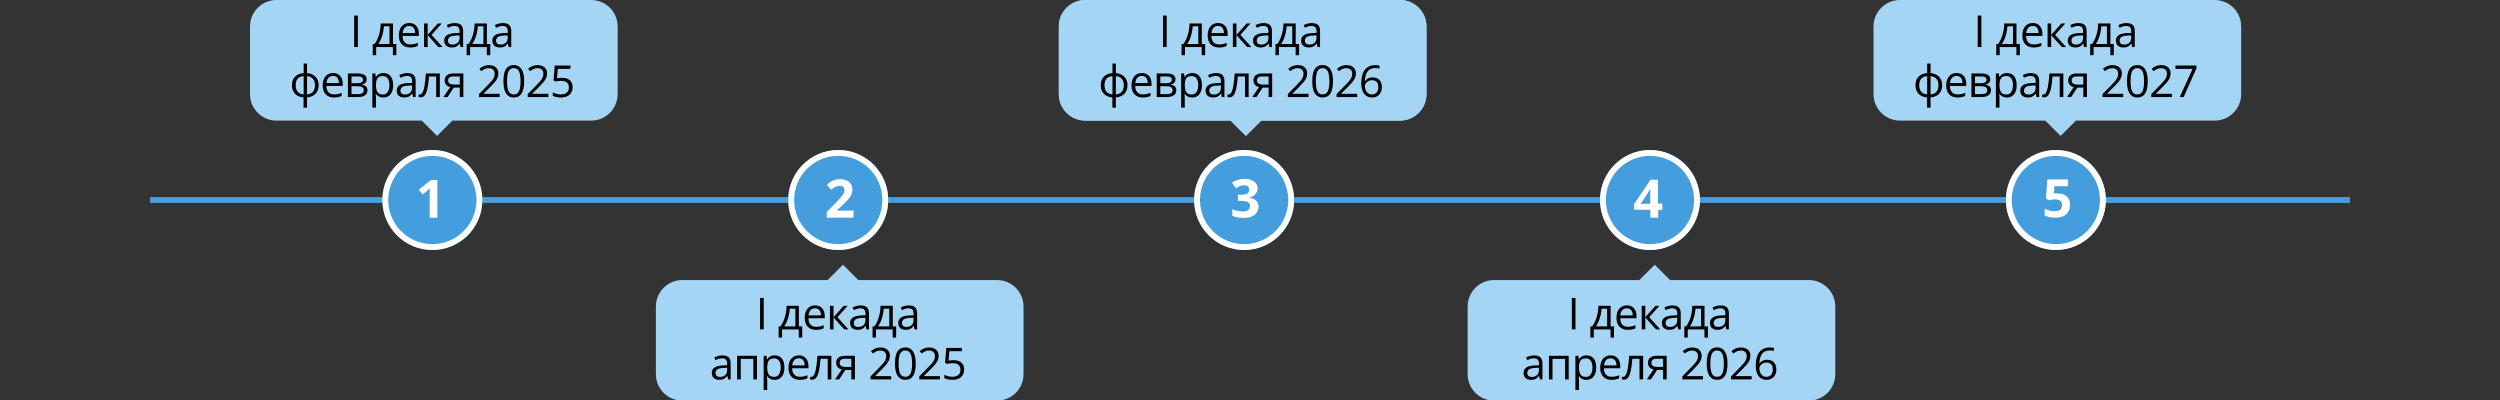
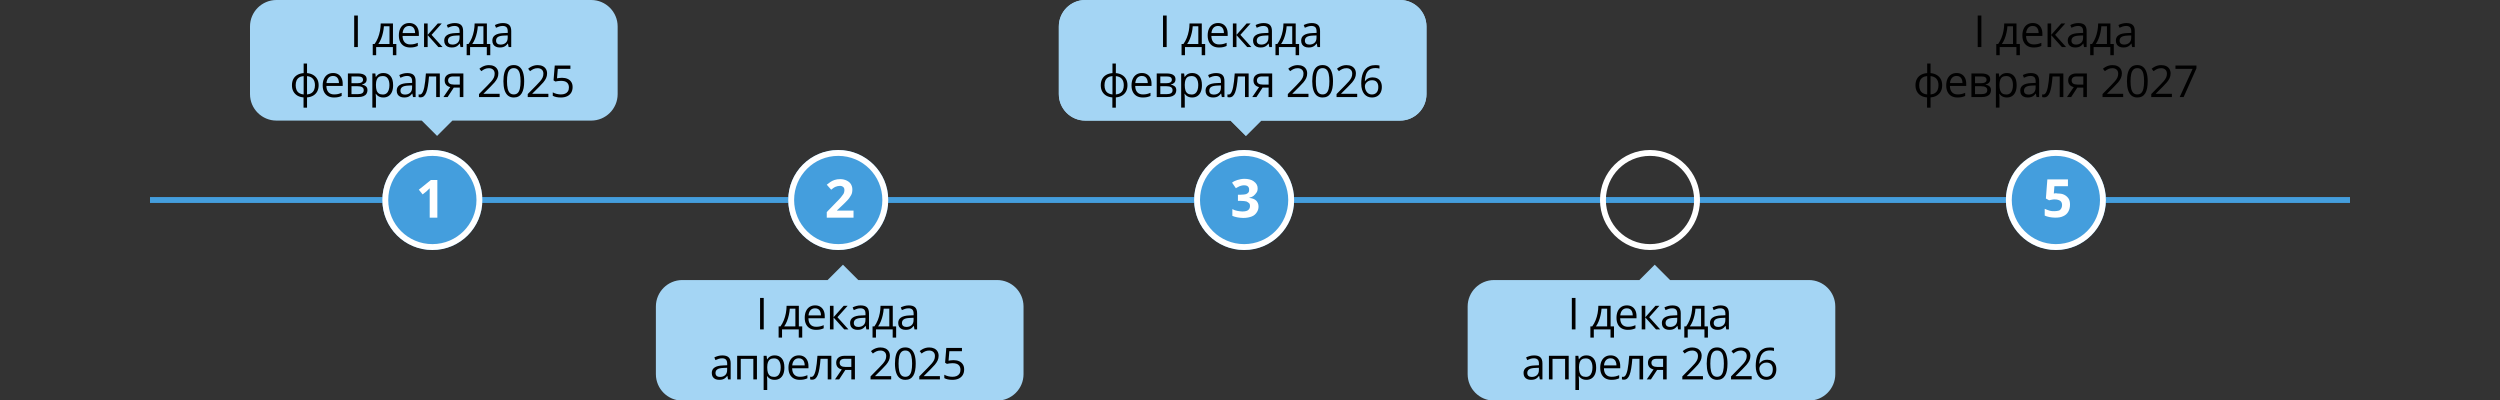
<svg xmlns="http://www.w3.org/2000/svg" width="850" height="136" viewBox="0 0 850 136" fill="none">
  <rect x="0" y="0" width="850" height="136" fill="#333333" stroke="none" />
  <g clip-path="url(#clip0_911_124)">
    <path d="M799 67H51V69H799V67Z" fill="#449EDD" />
    <path d="M147 85C156.389 85 164 77.389 164 68C164 58.611 156.389 51 147 51C137.611 51 130 58.611 130 68C130 77.389 137.611 85 147 85Z" fill="#449EDD" />
    <path fill-rule="evenodd" clip-rule="evenodd" d="M147 85C156.4 85 164 77.4 164 68C164 58.6 156.4 51 147 51C137.6 51 130 58.6 130 68C130 77.4 137.6 85 147 85ZM147 83C155.3 83 162 76.3 162 68C162 59.7 155.3 53 147 53C138.7 53 132 59.7 132 68C132 76.3 138.7 83 147 83Z" fill="white" />
    <path d="M148.8 74H146.1V66.6C146.1 66.4 146.1 66.1 146.1 65.8C146.1 65.5 146.1 65.2 146.1 64.9C146.1 64.6 146.1 64.3 146.1 64C146 64.1 145.9 64.2 145.7 64.4C145.5 64.6 145.3 64.7 145.2 64.9L143.7 66.1L142.4 64.5L146.5 61.2H148.7V74H148.8Z" fill="white" />
    <path d="M423 85C432.389 85 440 77.389 440 68C440 58.611 432.389 51 423 51C413.611 51 406 58.611 406 68C406 77.389 413.611 85 423 85Z" fill="#449EDD" />
    <path fill-rule="evenodd" clip-rule="evenodd" d="M423 85C432.4 85 440 77.4 440 68C440 58.6 432.4 51 423 51C413.6 51 406 58.6 406 68C406 77.4 413.6 85 423 85ZM423 83C431.3 83 438 76.3 438 68C438 59.7 431.3 53 423 53C414.7 53 408 59.7 408 68C408 76.3 414.7 83 423 83Z" fill="white" />
    <path d="M427.6 64C427.6 64.6 427.5 65.1 427.2 65.5C426.9 65.9 426.6 66.3 426.2 66.6C425.8 66.9 425.3 67.1 424.8 67.2V67.3C425.8 67.4 426.6 67.7 427.1 68.2C427.6 68.7 427.9 69.4 427.9 70.2C427.9 71 427.7 71.6 427.3 72.2C426.9 72.8 426.4 73.3 425.6 73.6C424.8 73.9 423.9 74.1 422.7 74.1C422 74.1 421.3 74 420.7 73.9C420.1 73.8 419.5 73.6 419 73.4V71.1C419.6 71.4 420.1 71.6 420.7 71.7C421.3 71.8 421.9 71.9 422.4 71.9C423.4 71.9 424.1 71.7 424.4 71.4C424.8 71.1 425 70.6 425 70C425 69.6 424.9 69.3 424.7 69.1C424.5 68.9 424.2 68.7 423.8 68.5C423.4 68.4 422.7 68.3 421.9 68.3H420.9V66.2H421.9C422.7 66.2 423.3 66.1 423.7 66C424.1 65.8 424.4 65.6 424.5 65.4C424.7 65.1 424.7 64.8 424.7 64.5C424.7 64 424.6 63.7 424.3 63.4C424 63.1 423.5 63 422.9 63C422.5 63 422.1 63.1 421.8 63.2C421.5 63.3 421.2 63.4 420.9 63.6C420.6 63.7 420.4 63.9 420.2 64L418.9 62.1C419.4 61.7 420 61.4 420.7 61.2C421.4 61 422.2 60.8 423.1 60.8C424.4 60.8 425.5 61.1 426.2 61.6C427.2 62.3 427.6 63.1 427.6 64Z" fill="white" />
-     <path d="M561 85C570.389 85 578 77.389 578 68C578 58.611 570.389 51 561 51C551.611 51 544 58.611 544 68C544 77.389 551.611 85 561 85Z" fill="#449EDD" />
    <path fill-rule="evenodd" clip-rule="evenodd" d="M561 85C570.4 85 578 77.4 578 68C578 58.6 570.4 51 561 51C551.6 51 544 58.6 544 68C544 77.4 551.6 85 561 85ZM561 83C569.3 83 576 76.3 576 68C576 59.7 569.3 53 561 53C552.7 53 546 59.7 546 68C546 76.3 552.7 83 561 83Z" fill="white" />
-     <path d="M561.1 69.2V67C561.1 66.8 561.1 66.6 561.1 66.3C561.1 66 561.1 65.7 561.1 65.5C561.1 65.2 561.1 65 561.1 64.8C561.1 64.6 561.1 64.4 561.1 64.3H561C560.9 64.5 560.8 64.8 560.6 65C560.5 65.2 560.3 65.5 560.2 65.7L557.8 69.3H561.1V69.2ZM565.3 71.3H563.8V74H561.1V71.3H555.6V69.4L561.2 61.1H563.7V69.2H565.2V71.3H565.3Z" fill="white" />
    <path d="M699 85C708.389 85 716 77.389 716 68C716 58.611 708.389 51 699 51C689.611 51 682 58.611 682 68C682 77.389 689.611 85 699 85Z" fill="#449EDD" />
    <path fill-rule="evenodd" clip-rule="evenodd" d="M699 85C708.4 85 716 77.4 716 68C716 58.6 708.4 51 699 51C689.6 51 682 58.6 682 68C682 77.4 689.6 85 699 85ZM699 83C707.3 83 714 76.3 714 68C714 59.7 707.3 53 699 53C690.7 53 684 59.7 684 68C684 76.3 690.7 83 699 83Z" fill="white" />
    <path d="M699.7 65.8C700.5 65.8 701.2 65.9 701.8 66.2C702.4 66.5 702.9 66.9 703.3 67.5C703.7 68.1 703.8 68.8 703.8 69.6C703.8 70.5 703.6 71.3 703.2 72C702.8 72.7 702.2 73.2 701.5 73.5C700.7 73.9 699.8 74 698.7 74C698 74 697.4 73.9 696.8 73.8C696.2 73.7 695.7 73.5 695.2 73.3V71C695.6 71.2 696.2 71.4 696.8 71.6C697.4 71.8 698 71.8 698.6 71.8C699.1 71.8 699.6 71.7 700 71.6C700.4 71.5 700.6 71.2 700.8 70.9C701 70.6 701.1 70.2 701.1 69.7C701.1 69.1 700.9 68.6 700.5 68.3C700.1 68 699.4 67.8 698.6 67.8C698.3 67.8 697.9 67.8 697.6 67.9C697.2 68 696.9 68 696.7 68.1L695.6 67.5L696.1 61H703.1V63.3H698.5L698.3 65.8C698.5 65.8 698.7 65.7 699 65.7C699.3 65.7 699.3 65.8 699.7 65.8Z" fill="white" />
    <path d="M285 85C294.389 85 302 77.389 302 68C302 58.611 294.389 51 285 51C275.611 51 268 58.611 268 68C268 77.389 275.611 85 285 85Z" fill="#449EDD" />
    <path fill-rule="evenodd" clip-rule="evenodd" d="M285 85C294.4 85 302 77.4 302 68C302 58.6 294.4 51 285 51C275.6 51 268 58.6 268 68C268 77.4 275.6 85 285 85ZM285 83C293.3 83 300 76.3 300 68C300 59.7 293.3 53 285 53C276.7 53 270 59.7 270 68C270 76.3 276.7 83 285 83Z" fill="white" />
    <path d="M290.1 74H281.1V72.1L284.3 68.8C285 68.1 285.5 67.6 285.9 67.1C286.3 66.6 286.6 66.2 286.8 65.9C287 65.5 287.1 65.1 287.1 64.7C287.1 64.2 287 63.8 286.7 63.6C286.4 63.3 286 63.2 285.6 63.2C285.1 63.2 284.6 63.3 284.1 63.5C283.6 63.7 283.1 64.1 282.6 64.5L281.1 62.8C281.5 62.5 281.9 62.2 282.3 61.9C282.7 61.6 283.2 61.4 283.7 61.2C284.3 61 284.9 60.9 285.7 60.9C286.5 60.9 287.3 61.1 287.9 61.4C288.5 61.7 289 62.1 289.3 62.6C289.6 63.1 289.8 63.7 289.8 64.4C289.8 65.1 289.7 65.8 289.4 66.3C289.1 66.8 288.7 67.5 288.2 68C287.7 68.6 287 69.2 286.3 69.9L284.6 71.5V71.6H290.2V74H290.1Z" fill="white" />
    <path d="M201 0C205.971 1.80392e-06 210 4.029 210 9V32C210 36.971 205.971 41 201 41H153.819L148.606 46.213L143.394 41H94C89.029 41 85 36.971 85 32V9C85 4.029 89.029 0 94 0H201Z" fill="#A4D5F4" />
    <path d="M120.423 16V5.292H121.668V16H120.423ZM133.607 7.973V14.967H134.757V18.776H133.578V16H127.894V18.776H126.73V14.967H127.36C127.819 14.332 128.2 13.637 128.502 12.88C128.805 12.123 129.034 11.33 129.191 10.499C129.347 9.665 129.43 8.822 129.44 7.973H133.607ZM132.428 8.939H130.524C130.48 9.652 130.375 10.377 130.209 11.115C130.048 11.852 129.833 12.555 129.564 13.224C129.296 13.888 128.983 14.469 128.627 14.967H132.428V8.939ZM139.145 7.826C139.828 7.826 140.414 7.978 140.902 8.28C141.391 8.583 141.764 9.008 142.023 9.555C142.282 10.097 142.411 10.731 142.411 11.459V12.213H136.867C136.881 13.156 137.116 13.873 137.57 14.367C138.024 14.86 138.664 15.106 139.489 15.106C139.997 15.106 140.446 15.06 140.837 14.967C141.227 14.874 141.632 14.738 142.052 14.557V15.627C141.647 15.807 141.244 15.939 140.844 16.022C140.448 16.105 139.98 16.146 139.438 16.146C138.666 16.146 137.992 15.99 137.416 15.678C136.845 15.36 136.4 14.896 136.083 14.286C135.766 13.676 135.607 12.929 135.607 12.045C135.607 11.181 135.751 10.434 136.039 9.804C136.332 9.169 136.742 8.681 137.27 8.339C137.802 7.997 138.427 7.826 139.145 7.826ZM139.13 8.822C138.481 8.822 137.963 9.035 137.577 9.459C137.192 9.884 136.962 10.477 136.889 11.239H141.137C141.132 10.761 141.056 10.341 140.91 9.979C140.768 9.613 140.551 9.33 140.258 9.13C139.965 8.925 139.589 8.822 139.13 8.822ZM148.857 7.973H150.197L146.733 11.847L150.475 16H149.047L145.4 11.928V16H144.177V7.973H145.4V11.869L148.857 7.973ZM154.629 7.841C155.586 7.841 156.296 8.056 156.76 8.485C157.224 8.915 157.456 9.601 157.456 10.543V16H156.57L156.335 14.813H156.277C156.052 15.106 155.818 15.353 155.573 15.553C155.329 15.748 155.046 15.898 154.724 16C154.406 16.098 154.016 16.146 153.552 16.146C153.064 16.146 152.629 16.061 152.248 15.89C151.872 15.719 151.574 15.46 151.355 15.114C151.14 14.767 151.032 14.328 151.032 13.795C151.032 12.995 151.35 12.379 151.985 11.95C152.619 11.52 153.586 11.286 154.885 11.247L156.269 11.188V10.697C156.269 10.004 156.12 9.518 155.822 9.24C155.525 8.961 155.105 8.822 154.563 8.822C154.143 8.822 153.742 8.883 153.362 9.005C152.981 9.127 152.619 9.271 152.278 9.438L151.904 8.515C152.265 8.329 152.68 8.17 153.149 8.039C153.618 7.907 154.111 7.841 154.629 7.841ZM156.255 12.045L155.031 12.096C154.03 12.135 153.325 12.299 152.915 12.587C152.505 12.875 152.3 13.283 152.3 13.81C152.3 14.269 152.439 14.608 152.717 14.828C152.995 15.048 153.364 15.158 153.823 15.158C154.536 15.158 155.119 14.96 155.573 14.565C156.028 14.169 156.255 13.576 156.255 12.785V12.045ZM165.542 7.973V14.967H166.692V18.776H165.513V16H159.829V18.776H158.665V14.967H159.294C159.753 14.332 160.134 13.637 160.437 12.88C160.74 12.123 160.969 11.33 161.125 10.499C161.282 9.665 161.365 8.822 161.375 7.973H165.542ZM164.363 8.939H162.458C162.415 9.652 162.31 10.377 162.144 11.115C161.982 11.852 161.768 12.555 161.499 13.224C161.23 13.888 160.918 14.469 160.562 14.967H164.363V8.939ZM170.992 7.841C171.949 7.841 172.659 8.056 173.123 8.485C173.587 8.915 173.819 9.601 173.819 10.543V16H172.932L172.698 14.813H172.639C172.415 15.106 172.18 15.353 171.936 15.553C171.692 15.748 171.409 15.898 171.087 16C170.769 16.098 170.379 16.146 169.915 16.146C169.427 16.146 168.992 16.061 168.611 15.89C168.235 15.719 167.937 15.46 167.718 15.114C167.503 14.767 167.395 14.328 167.395 13.795C167.395 12.995 167.713 12.379 168.347 11.95C168.982 11.52 169.949 11.286 171.248 11.247L172.632 11.188V10.697C172.632 10.004 172.483 9.518 172.185 9.24C171.887 8.961 171.468 8.822 170.926 8.822C170.506 8.822 170.105 8.883 169.724 9.005C169.344 9.127 168.982 9.271 168.64 9.438L168.267 8.515C168.628 8.329 169.043 8.17 169.512 8.039C169.981 7.907 170.474 7.841 170.992 7.841ZM172.617 12.045L171.394 12.096C170.393 12.135 169.688 12.299 169.278 12.587C168.867 12.875 168.662 13.283 168.662 13.81C168.662 14.269 168.802 14.608 169.08 14.828C169.358 15.048 169.727 15.158 170.186 15.158C170.899 15.158 171.482 14.96 171.936 14.565C172.39 14.169 172.617 13.576 172.617 12.785V12.045ZM104.39 21.604V24.855C105.186 24.924 105.879 25.131 106.47 25.478C107.061 25.82 107.52 26.286 107.847 26.877C108.174 27.468 108.338 28.171 108.338 28.986C108.338 29.787 108.179 30.485 107.861 31.081C107.549 31.677 107.097 32.148 106.506 32.495C105.921 32.841 105.215 33.049 104.39 33.117V36.603H103.203V33.117C102.407 33.059 101.714 32.858 101.123 32.517C100.537 32.17 100.081 31.699 99.754 31.103C99.426 30.507 99.263 29.802 99.263 28.986C99.263 28.171 99.419 27.468 99.731 26.877C100.049 26.281 100.503 25.812 101.094 25.471C101.685 25.124 102.4 24.919 103.24 24.855V21.604H104.39ZM103.24 25.866C102.62 25.92 102.109 26.076 101.709 26.335C101.309 26.594 101.011 26.945 100.816 27.39C100.625 27.834 100.53 28.366 100.53 28.986C100.53 29.606 100.628 30.141 100.823 30.59C101.018 31.035 101.316 31.386 101.716 31.645C102.117 31.904 102.625 32.062 103.24 32.121V25.866ZM104.39 25.881V32.121C105.005 32.058 105.51 31.894 105.906 31.63C106.306 31.367 106.602 31.013 106.792 30.568C106.987 30.124 107.085 29.597 107.085 28.986C107.085 28.059 106.863 27.334 106.419 26.811C105.974 26.284 105.298 25.974 104.39 25.881ZM113.252 24.826C113.936 24.826 114.522 24.977 115.01 25.28C115.498 25.583 115.872 26.008 116.131 26.555C116.39 27.097 116.519 27.731 116.519 28.459V29.213H110.975C110.989 30.156 111.224 30.873 111.678 31.367C112.132 31.86 112.771 32.106 113.597 32.106C114.104 32.106 114.554 32.06 114.944 31.967C115.335 31.875 115.74 31.738 116.16 31.557V32.627C115.755 32.807 115.352 32.939 114.952 33.022C114.556 33.105 114.087 33.147 113.545 33.147C112.774 33.147 112.1 32.99 111.524 32.678C110.953 32.36 110.508 31.896 110.191 31.286C109.873 30.676 109.715 29.929 109.715 29.045C109.715 28.181 109.859 27.434 110.147 26.804C110.44 26.169 110.85 25.681 111.377 25.339C111.91 24.997 112.535 24.826 113.252 24.826ZM113.238 25.822C112.588 25.822 112.071 26.035 111.685 26.459C111.299 26.884 111.07 27.477 110.996 28.239H115.245C115.24 27.761 115.164 27.341 115.017 26.98C114.876 26.613 114.659 26.33 114.366 26.13C114.073 25.925 113.697 25.822 113.238 25.822ZM124.664 26.987C124.664 27.49 124.517 27.883 124.224 28.166C123.931 28.444 123.553 28.632 123.089 28.73V28.789C123.592 28.857 124.024 29.038 124.385 29.331C124.752 29.619 124.935 30.061 124.935 30.656C124.935 31.115 124.825 31.52 124.605 31.872C124.385 32.224 124.041 32.499 123.572 32.7C123.104 32.9 122.493 33 121.741 33H118.284V24.973H121.712C122.288 24.973 122.796 25.039 123.236 25.17C123.68 25.297 124.029 25.507 124.283 25.8C124.537 26.093 124.664 26.489 124.664 26.987ZM123.668 30.656C123.668 30.183 123.487 29.841 123.126 29.631C122.769 29.421 122.249 29.316 121.566 29.316H119.508V32.011H121.595C122.269 32.011 122.781 31.909 123.133 31.704C123.489 31.494 123.668 31.145 123.668 30.656ZM123.426 27.126C123.426 26.745 123.287 26.462 123.008 26.276C122.73 26.086 122.274 25.991 121.639 25.991H119.508V28.298H121.426C122.086 28.298 122.584 28.203 122.921 28.012C123.258 27.822 123.426 27.526 123.426 27.126ZM130.37 24.826C131.371 24.826 132.169 25.17 132.765 25.859C133.36 26.547 133.658 27.582 133.658 28.964C133.658 29.877 133.521 30.644 133.248 31.264C132.975 31.884 132.589 32.353 132.091 32.67C131.598 32.988 131.014 33.147 130.34 33.147C129.916 33.147 129.542 33.09 129.22 32.978C128.897 32.866 128.622 32.714 128.392 32.524C128.163 32.334 127.972 32.126 127.821 31.901H127.733C127.748 32.092 127.765 32.321 127.784 32.59C127.809 32.858 127.821 33.093 127.821 33.293V36.589H126.598V24.973H127.601L127.762 26.159H127.821C127.977 25.915 128.167 25.693 128.392 25.493C128.617 25.288 128.89 25.127 129.212 25.009C129.54 24.887 129.925 24.826 130.37 24.826ZM130.157 25.852C129.601 25.852 129.151 25.959 128.81 26.174C128.473 26.389 128.226 26.711 128.07 27.141C127.914 27.565 127.831 28.1 127.821 28.745V28.979C127.821 29.658 127.894 30.231 128.041 30.7C128.192 31.169 128.438 31.525 128.78 31.77C129.127 32.014 129.591 32.136 130.172 32.136C130.67 32.136 131.085 32.002 131.417 31.733C131.749 31.464 131.996 31.091 132.157 30.612C132.323 30.129 132.406 29.575 132.406 28.95C132.406 28.002 132.22 27.25 131.849 26.694C131.483 26.132 130.919 25.852 130.157 25.852ZM138.485 24.841C139.442 24.841 140.153 25.056 140.617 25.485C141.08 25.915 141.312 26.601 141.312 27.544V33H140.426L140.192 31.814H140.133C139.908 32.106 139.674 32.353 139.43 32.553C139.186 32.748 138.903 32.898 138.58 33C138.263 33.098 137.872 33.147 137.408 33.147C136.92 33.147 136.486 33.061 136.105 32.89C135.729 32.719 135.431 32.46 135.211 32.114C134.996 31.767 134.889 31.328 134.889 30.795C134.889 29.995 135.206 29.379 135.841 28.95C136.476 28.52 137.443 28.286 138.742 28.247L140.126 28.188V27.697C140.126 27.004 139.977 26.518 139.679 26.24C139.381 25.961 138.961 25.822 138.419 25.822C137.999 25.822 137.599 25.883 137.218 26.005C136.837 26.127 136.476 26.271 136.134 26.438L135.761 25.515C136.122 25.329 136.537 25.17 137.006 25.039C137.474 24.907 137.968 24.841 138.485 24.841ZM140.111 29.045L138.888 29.096C137.887 29.135 137.181 29.299 136.771 29.587C136.361 29.875 136.156 30.283 136.156 30.81C136.156 31.269 136.295 31.608 136.574 31.828C136.852 32.048 137.221 32.158 137.679 32.158C138.392 32.158 138.976 31.96 139.43 31.564C139.884 31.169 140.111 30.576 140.111 29.785V29.045ZM149.538 33H148.3V25.991H145.861C145.763 27.255 145.639 28.339 145.487 29.243C145.341 30.141 145.155 30.876 144.931 31.447C144.711 32.014 144.442 32.431 144.125 32.7C143.813 32.963 143.439 33.095 143.004 33.095C142.873 33.095 142.748 33.088 142.631 33.073C142.514 33.059 142.414 33.034 142.331 33V32.077C142.394 32.097 142.46 32.111 142.528 32.121C142.602 32.131 142.677 32.136 142.755 32.136C142.975 32.136 143.175 32.045 143.356 31.865C143.542 31.679 143.708 31.401 143.854 31.03C144.005 30.659 144.14 30.19 144.257 29.623C144.374 29.052 144.477 28.381 144.565 27.609C144.657 26.833 144.738 25.954 144.806 24.973H149.538V33ZM152.189 33H150.768L153.083 29.616C152.746 29.543 152.433 29.419 152.145 29.243C151.857 29.062 151.623 28.815 151.442 28.503C151.267 28.19 151.179 27.802 151.179 27.338C151.179 26.567 151.435 25.981 151.948 25.581C152.465 25.175 153.146 24.973 153.991 24.973H157.543V33H156.328V29.777H154.291L152.189 33ZM152.358 27.346C152.358 27.824 152.529 28.181 152.871 28.415C153.212 28.645 153.701 28.759 154.335 28.759H156.328V25.991H154.123C153.498 25.991 153.046 26.118 152.768 26.372C152.495 26.621 152.358 26.945 152.358 27.346ZM169.878 33H162.861V31.982L165.725 29.074C166.257 28.537 166.704 28.059 167.065 27.639C167.432 27.219 167.71 26.806 167.9 26.401C168.091 25.991 168.186 25.541 168.186 25.053C168.186 24.448 168.005 23.986 167.644 23.669C167.288 23.347 166.816 23.186 166.23 23.186C165.718 23.186 165.264 23.273 164.868 23.449C164.473 23.625 164.067 23.874 163.652 24.196L163 23.376C163.284 23.137 163.591 22.924 163.923 22.739C164.26 22.553 164.619 22.407 165 22.299C165.386 22.192 165.796 22.138 166.23 22.138C166.89 22.138 167.458 22.253 167.937 22.482C168.416 22.712 168.784 23.039 169.043 23.464C169.307 23.889 169.438 24.394 169.438 24.98C169.438 25.546 169.326 26.074 169.102 26.562C168.877 27.045 168.562 27.526 168.157 28.005C167.751 28.479 167.278 28.981 166.736 29.514L164.407 31.835V31.887H169.878V33ZM178.221 27.631C178.221 28.5 178.155 29.277 178.023 29.96C177.891 30.644 177.683 31.223 177.4 31.696C177.117 32.17 176.751 32.531 176.302 32.78C175.852 33.024 175.313 33.147 174.683 33.147C173.887 33.147 173.228 32.929 172.705 32.495C172.188 32.06 171.8 31.433 171.541 30.612C171.287 29.787 171.16 28.794 171.16 27.631C171.16 26.489 171.275 25.507 171.504 24.687C171.739 23.862 172.115 23.23 172.632 22.79C173.15 22.346 173.833 22.123 174.683 22.123C175.489 22.123 176.153 22.343 176.675 22.783C177.198 23.217 177.586 23.847 177.84 24.672C178.094 25.493 178.221 26.479 178.221 27.631ZM172.383 27.631C172.383 28.627 172.459 29.457 172.61 30.122C172.762 30.786 173.006 31.284 173.343 31.616C173.684 31.943 174.131 32.106 174.683 32.106C175.235 32.106 175.679 31.943 176.016 31.616C176.358 31.289 176.604 30.793 176.756 30.129C176.912 29.465 176.99 28.632 176.99 27.631C176.99 26.65 176.914 25.83 176.763 25.17C176.612 24.506 176.367 24.008 176.031 23.676C175.694 23.339 175.244 23.171 174.683 23.171C174.121 23.171 173.672 23.339 173.335 23.676C172.998 24.008 172.754 24.506 172.603 25.17C172.456 25.83 172.383 26.65 172.383 27.631ZM186.446 33H179.429V31.982L182.293 29.074C182.825 28.537 183.272 28.059 183.633 27.639C184 27.219 184.278 26.806 184.468 26.401C184.659 25.991 184.754 25.541 184.754 25.053C184.754 24.448 184.573 23.986 184.212 23.669C183.856 23.347 183.384 23.186 182.798 23.186C182.286 23.186 181.832 23.273 181.436 23.449C181.041 23.625 180.635 23.874 180.22 24.196L179.568 23.376C179.852 23.137 180.159 22.924 180.491 22.739C180.828 22.553 181.187 22.407 181.568 22.299C181.954 22.192 182.364 22.138 182.798 22.138C183.458 22.138 184.026 22.253 184.505 22.482C184.983 22.712 185.352 23.039 185.611 23.464C185.875 23.889 186.006 24.394 186.006 24.98C186.006 25.546 185.894 26.074 185.67 26.562C185.445 27.045 185.13 27.526 184.725 28.005C184.319 28.479 183.846 28.981 183.304 29.514L180.975 31.835V31.887H186.446V33ZM191.097 26.452C191.825 26.452 192.457 26.577 192.994 26.826C193.531 27.07 193.946 27.426 194.239 27.895C194.537 28.364 194.686 28.933 194.686 29.602C194.686 30.334 194.527 30.966 194.21 31.498C193.892 32.026 193.436 32.434 192.84 32.722C192.245 33.005 191.532 33.147 190.702 33.147C190.145 33.147 189.627 33.098 189.149 33C188.67 32.902 188.267 32.756 187.94 32.56V31.403C188.297 31.618 188.729 31.789 189.237 31.916C189.745 32.043 190.238 32.106 190.716 32.106C191.258 32.106 191.732 32.021 192.137 31.85C192.547 31.674 192.865 31.411 193.089 31.059C193.319 30.703 193.433 30.256 193.433 29.719C193.433 29.006 193.214 28.456 192.774 28.071C192.34 27.68 191.651 27.485 190.709 27.485C190.406 27.485 190.074 27.509 189.713 27.558C189.351 27.607 189.054 27.661 188.819 27.719L188.204 27.316L188.614 22.292H193.939V23.405H189.654L189.383 26.635C189.569 26.596 189.808 26.557 190.101 26.518C190.394 26.474 190.726 26.452 191.097 26.452Z" fill="black" />
    <path d="M476 0C480.971 1.80392e-06 485 4.029 485 9V32C485 36.971 480.971 41 476 41H428.819L423.606 46.213L418.394 41H369C364.029 41 360 36.971 360 32V9C360 4.029 364.029 0 369 0H476Z" fill="#A4D5F4" />
-     <path d="M392.048 16V5.292H393.293V16H392.048ZM395.938 16V5.292H397.183V16H395.938ZM399.827 16V5.292H401.072V16H399.827ZM414.103 18.776H412.923V16H407.313V18.776H406.141V14.953H406.771C407.425 14.064 407.938 13.021 408.309 11.825C408.68 10.629 408.873 9.345 408.888 7.973H412.953V14.953H414.103V18.776ZM411.781 14.953V8.932H409.979C409.916 10.016 409.706 11.115 409.349 12.228C408.998 13.336 408.558 14.245 408.031 14.953H411.781ZM418.805 16.146C417.619 16.146 416.681 15.785 415.993 15.062C415.309 14.34 414.967 13.336 414.967 12.052C414.967 10.758 415.285 9.73 415.919 8.969C416.559 8.207 417.416 7.826 418.49 7.826C419.496 7.826 420.292 8.158 420.878 8.822C421.464 9.481 421.757 10.353 421.757 11.437V12.206H416.227C416.251 13.148 416.488 13.864 416.937 14.352C417.392 14.84 418.029 15.085 418.849 15.085C419.713 15.085 420.568 14.904 421.412 14.543V15.627C420.983 15.812 420.575 15.944 420.189 16.022C419.808 16.105 419.347 16.146 418.805 16.146ZM418.475 8.844C417.831 8.844 417.316 9.054 416.93 9.474C416.549 9.894 416.325 10.475 416.256 11.217H420.453C420.453 10.451 420.282 9.865 419.94 9.459C419.599 9.049 419.11 8.844 418.475 8.844ZM428.217 7.973H429.55L426.086 11.847L429.836 16H428.415L424.753 11.935V16H423.537V7.973H424.753V11.877L428.217 7.973ZM435.966 16L435.725 14.857H435.666C435.266 15.36 434.865 15.702 434.465 15.883C434.069 16.059 433.574 16.146 432.978 16.146C432.182 16.146 431.557 15.941 431.103 15.531C430.654 15.121 430.429 14.538 430.429 13.781C430.429 12.16 431.726 11.31 434.318 11.232L435.681 11.188V10.69C435.681 10.06 435.544 9.596 435.271 9.298C435.002 8.996 434.57 8.844 433.974 8.844C433.305 8.844 432.548 9.049 431.704 9.459L431.33 8.529C431.726 8.314 432.158 8.146 432.626 8.024C433.1 7.902 433.574 7.841 434.047 7.841C435.004 7.841 435.712 8.053 436.171 8.478C436.635 8.903 436.867 9.584 436.867 10.521V16H435.966ZM433.22 15.143C433.977 15.143 434.57 14.935 435 14.521C435.434 14.105 435.651 13.524 435.651 12.777V12.052L434.436 12.104C433.469 12.138 432.771 12.289 432.341 12.558C431.916 12.821 431.704 13.234 431.704 13.795C431.704 14.235 431.835 14.569 432.099 14.799C432.368 15.028 432.741 15.143 433.22 15.143ZM446.052 18.776H444.873V16H439.262V18.776H438.091V14.953H438.721C439.375 14.064 439.887 13.021 440.259 11.825C440.63 10.629 440.823 9.345 440.837 7.973H444.902V14.953H446.052V18.776ZM443.73 14.953V8.932H441.929C441.865 10.016 441.655 11.115 441.299 12.228C440.947 13.336 440.508 14.245 439.98 14.953H443.73ZM452.3 16L452.058 14.857H452C451.599 15.36 451.199 15.702 450.798 15.883C450.403 16.059 449.907 16.146 449.312 16.146C448.516 16.146 447.891 15.941 447.437 15.531C446.987 15.121 446.763 14.538 446.763 13.781C446.763 12.16 448.059 11.31 450.652 11.232L452.014 11.188V10.69C452.014 10.06 451.878 9.596 451.604 9.298C451.336 8.996 450.903 8.844 450.308 8.844C449.639 8.844 448.882 9.049 448.037 9.459L447.664 8.529C448.059 8.314 448.491 8.146 448.96 8.024C449.434 7.902 449.907 7.841 450.381 7.841C451.338 7.841 452.046 8.053 452.505 8.478C452.969 8.903 453.201 9.584 453.201 10.521V16H452.3ZM449.553 15.143C450.31 15.143 450.903 14.935 451.333 14.521C451.768 14.105 451.985 13.524 451.985 12.777V12.052L450.769 12.104C449.802 12.138 449.104 12.289 448.674 12.558C448.25 12.821 448.037 13.234 448.037 13.795C448.037 14.235 448.169 14.569 448.433 14.799C448.701 15.028 449.075 15.143 449.553 15.143ZM383.479 35.776H382.299V33H376.689V35.776H375.517V31.953H376.147C376.801 31.064 377.314 30.021 377.685 28.825C378.056 27.629 378.249 26.345 378.264 24.973H382.329V31.953H383.479V35.776ZM381.157 31.953V25.932H379.355C379.292 27.016 379.082 28.115 378.725 29.228C378.374 30.336 377.934 31.245 377.407 31.953H381.157ZM388.181 33.147C386.995 33.147 386.057 32.785 385.369 32.062C384.685 31.34 384.343 30.336 384.343 29.052C384.343 27.758 384.661 26.73 385.295 25.969C385.935 25.207 386.792 24.826 387.866 24.826C388.872 24.826 389.668 25.158 390.254 25.822C390.84 26.481 391.133 27.353 391.133 28.437V29.206H385.603C385.627 30.148 385.864 30.864 386.313 31.352C386.767 31.84 387.405 32.084 388.225 32.084C389.089 32.084 389.944 31.904 390.788 31.543V32.627C390.359 32.812 389.951 32.944 389.565 33.022C389.184 33.105 388.723 33.147 388.181 33.147ZM387.851 25.844C387.207 25.844 386.692 26.054 386.306 26.474C385.925 26.894 385.701 27.475 385.632 28.217H389.829C389.829 27.451 389.658 26.865 389.316 26.459C388.975 26.049 388.486 25.844 387.851 25.844ZM397.593 24.973H398.926L395.462 28.847L399.212 33H397.791L394.129 28.935V33H392.913V24.973H394.129V28.877L397.593 24.973ZM405.342 33L405.101 31.857H405.042C404.642 32.36 404.241 32.702 403.841 32.883C403.445 33.059 402.95 33.147 402.354 33.147C401.558 33.147 400.933 32.941 400.479 32.531C400.03 32.121 399.805 31.538 399.805 30.781C399.805 29.16 401.102 28.31 403.694 28.232L405.057 28.188V27.69C405.057 27.06 404.92 26.596 404.646 26.298C404.378 25.996 403.946 25.844 403.35 25.844C402.681 25.844 401.924 26.049 401.08 26.459L400.706 25.529C401.102 25.314 401.534 25.146 402.002 25.024C402.476 24.902 402.95 24.841 403.423 24.841C404.38 24.841 405.088 25.053 405.547 25.478C406.011 25.903 406.243 26.584 406.243 27.521V33H405.342ZM402.596 32.143C403.353 32.143 403.946 31.936 404.375 31.52C404.81 31.105 405.027 30.524 405.027 29.777V29.052L403.812 29.104C402.845 29.138 402.146 29.289 401.717 29.558C401.292 29.821 401.08 30.234 401.08 30.795C401.08 31.235 401.211 31.569 401.475 31.799C401.744 32.028 402.117 32.143 402.596 32.143ZM408.038 28.188C408.038 26.43 408.297 25.061 408.814 24.079C409.332 23.093 410.152 22.477 411.275 22.233C412.672 21.936 413.902 21.694 414.967 21.508L415.194 22.578C413.499 22.861 412.288 23.085 411.561 23.252C410.853 23.413 410.321 23.794 409.964 24.394C409.613 24.995 409.42 25.812 409.386 26.848H409.473C409.776 26.438 410.167 26.115 410.645 25.881C411.124 25.646 411.624 25.529 412.147 25.529C413.133 25.529 413.902 25.849 414.454 26.489C415.006 27.128 415.282 28.015 415.282 29.148C415.282 30.402 414.962 31.384 414.322 32.092C413.682 32.795 412.791 33.147 411.649 33.147C410.521 33.147 409.637 32.714 408.997 31.85C408.358 30.986 408.038 29.765 408.038 28.188ZM411.759 32.128C413.248 32.128 413.992 31.179 413.992 29.279C413.992 27.468 413.316 26.562 411.964 26.562C411.593 26.562 411.234 26.64 410.887 26.796C410.545 26.948 410.23 27.15 409.942 27.404C409.659 27.658 409.439 27.919 409.283 28.188C409.283 29.472 409.486 30.451 409.891 31.125C410.296 31.794 410.919 32.128 411.759 32.128ZM420.841 33.147C420.318 33.147 419.84 33.051 419.405 32.861C418.976 32.666 418.614 32.368 418.321 31.967H418.233C418.292 32.436 418.321 32.88 418.321 33.3V36.603H417.106V24.973H418.094L418.263 26.071H418.321C418.634 25.632 418.998 25.314 419.413 25.119C419.828 24.924 420.304 24.826 420.841 24.826C421.905 24.826 422.726 25.19 423.302 25.918C423.883 26.645 424.173 27.666 424.173 28.979C424.173 30.297 423.878 31.323 423.287 32.055C422.701 32.783 421.886 33.147 420.841 33.147ZM420.665 25.859C419.845 25.859 419.252 26.086 418.885 26.54C418.519 26.994 418.331 27.717 418.321 28.708V28.979C418.321 30.107 418.509 30.915 418.885 31.403C419.261 31.887 419.864 32.128 420.694 32.128C421.388 32.128 421.93 31.848 422.32 31.286C422.716 30.725 422.914 29.951 422.914 28.964C422.914 27.963 422.716 27.197 422.32 26.665C421.93 26.127 421.378 25.859 420.665 25.859ZM426.408 33H424.987L427.294 29.609C426.674 29.472 426.198 29.209 425.866 28.818C425.538 28.422 425.375 27.927 425.375 27.331C425.375 26.599 425.621 26.023 426.115 25.602C426.608 25.183 427.296 24.973 428.18 24.973H431.754V33H430.538V29.792H428.51L426.408 33ZM426.561 27.346C426.561 28.273 427.235 28.737 428.583 28.737H430.538V26.027H428.334C427.152 26.027 426.561 26.467 426.561 27.346ZM444.118 33H437.08V31.953L439.899 29.118C440.759 28.249 441.325 27.629 441.599 27.258C441.872 26.887 442.077 26.525 442.214 26.174C442.351 25.822 442.419 25.444 442.419 25.039C442.419 24.467 442.246 24.016 441.899 23.684C441.552 23.347 441.071 23.178 440.456 23.178C440.012 23.178 439.589 23.252 439.189 23.398C438.793 23.544 438.352 23.811 437.863 24.196L437.219 23.369C438.205 22.548 439.279 22.138 440.441 22.138C441.447 22.138 442.236 22.397 442.807 22.915C443.378 23.427 443.664 24.118 443.664 24.987C443.664 25.666 443.474 26.337 443.093 27.002C442.712 27.666 441.999 28.505 440.954 29.521L438.61 31.814V31.872H444.118V33ZM452.461 27.631C452.461 29.482 452.168 30.864 451.582 31.777C451.001 32.69 450.11 33.147 448.909 33.147C447.756 33.147 446.88 32.68 446.279 31.748C445.679 30.81 445.378 29.438 445.378 27.631C445.378 25.766 445.669 24.382 446.25 23.479C446.831 22.575 447.717 22.123 448.909 22.123C450.071 22.123 450.952 22.595 451.553 23.537C452.158 24.48 452.461 25.844 452.461 27.631ZM446.609 27.631C446.609 29.189 446.792 30.324 447.158 31.037C447.524 31.745 448.108 32.099 448.909 32.099C449.719 32.099 450.305 31.74 450.666 31.023C451.033 30.3 451.216 29.169 451.216 27.631C451.216 26.093 451.033 24.968 450.666 24.255C450.305 23.537 449.719 23.178 448.909 23.178C448.108 23.178 447.524 23.532 447.158 24.24C446.792 24.943 446.609 26.074 446.609 27.631ZM460.686 33H453.648V31.953L456.467 29.118C457.327 28.249 457.893 27.629 458.167 27.258C458.44 26.887 458.645 26.525 458.782 26.174C458.919 25.822 458.987 25.444 458.987 25.039C458.987 24.467 458.814 24.016 458.467 23.684C458.12 23.347 457.639 23.178 457.024 23.178C456.58 23.178 456.157 23.252 455.757 23.398C455.361 23.544 454.92 23.811 454.431 24.196L453.787 23.369C454.773 22.548 455.847 22.138 457.009 22.138C458.015 22.138 458.804 22.397 459.375 22.915C459.946 23.427 460.232 24.118 460.232 24.987C460.232 25.666 460.042 26.337 459.661 27.002C459.28 27.666 458.567 28.505 457.522 29.521L455.178 31.814V31.872H460.686V33ZM468.567 24.811C468.567 25.495 468.374 26.054 467.989 26.489C467.608 26.923 467.066 27.214 466.363 27.36V27.419C467.222 27.526 467.859 27.8 468.274 28.239C468.689 28.679 468.897 29.255 468.897 29.968C468.897 30.988 468.543 31.774 467.835 32.326C467.127 32.873 466.121 33.147 464.817 33.147C464.251 33.147 463.731 33.102 463.257 33.015C462.788 32.932 462.332 32.783 461.888 32.568V31.411C462.351 31.64 462.845 31.816 463.367 31.938C463.894 32.055 464.392 32.114 464.861 32.114C466.712 32.114 467.637 31.389 467.637 29.939C467.637 28.64 466.617 27.99 464.576 27.99H463.521V26.943H464.59C465.425 26.943 466.087 26.76 466.575 26.394C467.063 26.023 467.308 25.51 467.308 24.855C467.308 24.333 467.127 23.923 466.766 23.625C466.409 23.327 465.923 23.178 465.308 23.178C464.839 23.178 464.397 23.242 463.982 23.369C463.567 23.496 463.094 23.73 462.561 24.072L461.946 23.252C462.386 22.905 462.891 22.634 463.462 22.439C464.038 22.238 464.644 22.138 465.279 22.138C466.319 22.138 467.127 22.377 467.703 22.856C468.279 23.33 468.567 23.981 468.567 24.811Z" fill="black" />
    <path d="M476 0C480.971 1.80392e-06 485 4.029 485 9V32C485 36.971 480.971 41 476 41H428.819L423.606 46.213L418.394 41H369C364.029 41 360 36.971 360 32V9C360 4.029 364.029 0 369 0H476Z" fill="#A4D5F4" />
    <path d="M395.423 16V5.292H396.668V16H395.423ZM408.607 7.973V14.967H409.757V18.776H408.578V16H402.894V18.776H401.73V14.967H402.36C402.819 14.332 403.2 13.637 403.502 12.88C403.805 12.123 404.034 11.33 404.191 10.499C404.347 9.665 404.43 8.822 404.44 7.973H408.607ZM407.428 8.939H405.524C405.48 9.652 405.375 10.377 405.209 11.115C405.048 11.852 404.833 12.555 404.564 13.224C404.296 13.888 403.983 14.469 403.627 14.967H407.428V8.939ZM414.145 7.826C414.828 7.826 415.414 7.978 415.902 8.28C416.391 8.583 416.764 9.008 417.023 9.555C417.282 10.097 417.411 10.731 417.411 11.459V12.213H411.867C411.881 13.156 412.116 13.873 412.57 14.367C413.024 14.86 413.664 15.106 414.489 15.106C414.997 15.106 415.446 15.06 415.837 14.967C416.227 14.874 416.632 14.738 417.052 14.557V15.627C416.647 15.807 416.244 15.939 415.844 16.022C415.448 16.105 414.98 16.146 414.438 16.146C413.666 16.146 412.992 15.99 412.416 15.678C411.845 15.36 411.4 14.896 411.083 14.286C410.766 13.676 410.607 12.929 410.607 12.045C410.607 11.181 410.751 10.434 411.039 9.804C411.332 9.169 411.742 8.681 412.27 8.339C412.802 7.997 413.427 7.826 414.145 7.826ZM414.13 8.822C413.481 8.822 412.963 9.035 412.577 9.459C412.192 9.884 411.962 10.477 411.889 11.239H416.137C416.132 10.761 416.056 10.341 415.91 9.979C415.768 9.613 415.551 9.33 415.258 9.13C414.965 8.925 414.589 8.822 414.13 8.822ZM423.857 7.973H425.197L421.733 11.847L425.475 16H424.047L420.4 11.928V16H419.177V7.973H420.4V11.869L423.857 7.973ZM429.629 7.841C430.586 7.841 431.296 8.056 431.76 8.485C432.224 8.915 432.456 9.601 432.456 10.543V16H431.57L431.335 14.813H431.277C431.052 15.106 430.818 15.353 430.573 15.553C430.329 15.748 430.046 15.898 429.724 16C429.406 16.098 429.016 16.146 428.552 16.146C428.064 16.146 427.629 16.061 427.248 15.89C426.872 15.719 426.574 15.46 426.355 15.114C426.14 14.767 426.032 14.328 426.032 13.795C426.032 12.995 426.35 12.379 426.985 11.95C427.619 11.52 428.586 11.286 429.885 11.247L431.269 11.188V10.697C431.269 10.004 431.12 9.518 430.822 9.24C430.525 8.961 430.105 8.822 429.563 8.822C429.143 8.822 428.742 8.883 428.362 9.005C427.981 9.127 427.619 9.271 427.278 9.438L426.904 8.515C427.265 8.329 427.68 8.17 428.149 8.039C428.618 7.907 429.111 7.841 429.629 7.841ZM431.255 12.045L430.031 12.096C429.03 12.135 428.325 12.299 427.915 12.587C427.505 12.875 427.3 13.283 427.3 13.81C427.3 14.269 427.439 14.608 427.717 14.828C427.995 15.048 428.364 15.158 428.823 15.158C429.536 15.158 430.119 14.96 430.573 14.565C431.028 14.169 431.255 13.576 431.255 12.785V12.045ZM440.542 7.973V14.967H441.692V18.776H440.513V16H434.829V18.776H433.665V14.967H434.294C434.753 14.332 435.134 13.637 435.437 12.88C435.74 12.123 435.969 11.33 436.125 10.499C436.282 9.665 436.365 8.822 436.375 7.973H440.542ZM439.363 8.939H437.458C437.415 9.652 437.31 10.377 437.144 11.115C436.982 11.852 436.768 12.555 436.499 13.224C436.23 13.888 435.918 14.469 435.562 14.967H439.363V8.939ZM445.992 7.841C446.949 7.841 447.659 8.056 448.123 8.485C448.587 8.915 448.819 9.601 448.819 10.543V16H447.932L447.698 14.813H447.639C447.415 15.106 447.18 15.353 446.936 15.553C446.692 15.748 446.409 15.898 446.087 16C445.769 16.098 445.379 16.146 444.915 16.146C444.427 16.146 443.992 16.061 443.611 15.89C443.235 15.719 442.937 15.46 442.718 15.114C442.503 14.767 442.395 14.328 442.395 13.795C442.395 12.995 442.713 12.379 443.347 11.95C443.982 11.52 444.949 11.286 446.248 11.247L447.632 11.188V10.697C447.632 10.004 447.483 9.518 447.185 9.24C446.887 8.961 446.468 8.822 445.926 8.822C445.506 8.822 445.105 8.883 444.724 9.005C444.344 9.127 443.982 9.271 443.64 9.438L443.267 8.515C443.628 8.329 444.043 8.17 444.512 8.039C444.981 7.907 445.474 7.841 445.992 7.841ZM447.617 12.045L446.394 12.096C445.393 12.135 444.688 12.299 444.278 12.587C443.867 12.875 443.662 13.283 443.662 13.81C443.662 14.269 443.802 14.608 444.08 14.828C444.358 15.048 444.727 15.158 445.186 15.158C445.899 15.158 446.482 14.96 446.936 14.565C447.39 14.169 447.617 13.576 447.617 12.785V12.045ZM379.39 21.604V24.855C380.186 24.924 380.879 25.131 381.47 25.478C382.061 25.82 382.52 26.286 382.847 26.877C383.174 27.468 383.338 28.171 383.338 28.986C383.338 29.787 383.179 30.485 382.861 31.081C382.549 31.677 382.097 32.148 381.506 32.495C380.921 32.841 380.215 33.049 379.39 33.117V36.603H378.203V33.117C377.407 33.059 376.714 32.858 376.123 32.517C375.537 32.17 375.081 31.699 374.754 31.103C374.426 30.507 374.263 29.802 374.263 28.986C374.263 28.171 374.419 27.468 374.732 26.877C375.049 26.281 375.503 25.812 376.094 25.471C376.685 25.124 377.4 24.919 378.24 24.855V21.604H379.39ZM378.24 25.866C377.62 25.92 377.109 26.076 376.709 26.335C376.309 26.594 376.011 26.945 375.816 27.39C375.625 27.834 375.53 28.366 375.53 28.986C375.53 29.606 375.628 30.141 375.823 30.59C376.018 31.035 376.316 31.386 376.716 31.645C377.117 31.904 377.625 32.062 378.24 32.121V25.866ZM379.39 25.881V32.121C380.005 32.058 380.51 31.894 380.906 31.63C381.306 31.367 381.602 31.013 381.792 30.568C381.987 30.124 382.085 29.597 382.085 28.986C382.085 28.059 381.863 27.334 381.419 26.811C380.974 26.284 380.298 25.974 379.39 25.881ZM388.252 24.826C388.936 24.826 389.522 24.977 390.01 25.28C390.498 25.583 390.872 26.008 391.131 26.555C391.39 27.097 391.519 27.731 391.519 28.459V29.213H385.975C385.989 30.156 386.224 30.873 386.678 31.367C387.132 31.86 387.771 32.106 388.597 32.106C389.104 32.106 389.554 32.06 389.944 31.967C390.335 31.875 390.74 31.738 391.16 31.557V32.627C390.755 32.807 390.352 32.939 389.952 33.022C389.556 33.105 389.087 33.147 388.545 33.147C387.774 33.147 387.1 32.99 386.524 32.678C385.953 32.36 385.508 31.896 385.191 31.286C384.873 30.676 384.715 29.929 384.715 29.045C384.715 28.181 384.859 27.434 385.147 26.804C385.44 26.169 385.85 25.681 386.377 25.339C386.91 24.997 387.535 24.826 388.252 24.826ZM388.238 25.822C387.588 25.822 387.071 26.035 386.685 26.459C386.299 26.884 386.07 27.477 385.996 28.239H390.245C390.24 27.761 390.164 27.341 390.017 26.98C389.876 26.613 389.659 26.33 389.366 26.13C389.073 25.925 388.697 25.822 388.238 25.822ZM399.664 26.987C399.664 27.49 399.517 27.883 399.224 28.166C398.931 28.444 398.553 28.632 398.089 28.73V28.789C398.592 28.857 399.024 29.038 399.385 29.331C399.752 29.619 399.935 30.061 399.935 30.656C399.935 31.115 399.825 31.52 399.605 31.872C399.385 32.224 399.041 32.499 398.572 32.7C398.104 32.9 397.493 33 396.741 33H393.284V24.973H396.712C397.288 24.973 397.796 25.039 398.236 25.17C398.68 25.297 399.029 25.507 399.283 25.8C399.537 26.093 399.664 26.489 399.664 26.987ZM398.668 30.656C398.668 30.183 398.487 29.841 398.126 29.631C397.769 29.421 397.249 29.316 396.566 29.316H394.508V32.011H396.595C397.269 32.011 397.781 31.909 398.133 31.704C398.489 31.494 398.668 31.145 398.668 30.656ZM398.426 27.126C398.426 26.745 398.287 26.462 398.008 26.276C397.73 26.086 397.274 25.991 396.639 25.991H394.508V28.298H396.426C397.086 28.298 397.584 28.203 397.921 28.012C398.258 27.822 398.426 27.526 398.426 27.126ZM405.37 24.826C406.371 24.826 407.169 25.17 407.765 25.859C408.36 26.547 408.658 27.582 408.658 28.964C408.658 29.877 408.521 30.644 408.248 31.264C407.975 31.884 407.589 32.353 407.091 32.67C406.598 32.988 406.014 33.147 405.34 33.147C404.916 33.147 404.542 33.09 404.22 32.978C403.897 32.866 403.622 32.714 403.392 32.524C403.163 32.334 402.972 32.126 402.821 31.901H402.733C402.748 32.092 402.765 32.321 402.784 32.59C402.809 32.858 402.821 33.093 402.821 33.293V36.589H401.598V24.973H402.601L402.762 26.159H402.821C402.977 25.915 403.167 25.693 403.392 25.493C403.617 25.288 403.89 25.127 404.212 25.009C404.54 24.887 404.925 24.826 405.37 24.826ZM405.157 25.852C404.601 25.852 404.151 25.959 403.81 26.174C403.473 26.389 403.226 26.711 403.07 27.141C402.914 27.565 402.831 28.1 402.821 28.745V28.979C402.821 29.658 402.894 30.231 403.041 30.7C403.192 31.169 403.438 31.525 403.78 31.77C404.127 32.014 404.591 32.136 405.172 32.136C405.67 32.136 406.085 32.002 406.417 31.733C406.749 31.464 406.996 31.091 407.157 30.612C407.323 30.129 407.406 29.575 407.406 28.95C407.406 28.002 407.22 27.25 406.849 26.694C406.483 26.132 405.919 25.852 405.157 25.852ZM413.485 24.841C414.442 24.841 415.153 25.056 415.617 25.485C416.08 25.915 416.312 26.601 416.312 27.544V33H415.426L415.192 31.814H415.133C414.908 32.106 414.674 32.353 414.43 32.553C414.186 32.748 413.903 32.898 413.58 33C413.263 33.098 412.872 33.147 412.408 33.147C411.92 33.147 411.486 33.061 411.105 32.89C410.729 32.719 410.431 32.46 410.211 32.114C409.996 31.767 409.889 31.328 409.889 30.795C409.889 29.995 410.206 29.379 410.841 28.95C411.476 28.52 412.443 28.286 413.742 28.247L415.126 28.188V27.697C415.126 27.004 414.977 26.518 414.679 26.24C414.381 25.961 413.961 25.822 413.419 25.822C412.999 25.822 412.599 25.883 412.218 26.005C411.837 26.127 411.476 26.271 411.134 26.438L410.761 25.515C411.122 25.329 411.537 25.17 412.006 25.039C412.474 24.907 412.968 24.841 413.485 24.841ZM415.111 29.045L413.888 29.096C412.887 29.135 412.181 29.299 411.771 29.587C411.361 29.875 411.156 30.283 411.156 30.81C411.156 31.269 411.295 31.608 411.574 31.828C411.852 32.048 412.221 32.158 412.679 32.158C413.392 32.158 413.976 31.96 414.43 31.564C414.884 31.169 415.111 30.576 415.111 29.785V29.045ZM424.538 33H423.3V25.991H420.861C420.763 27.255 420.639 28.339 420.487 29.243C420.341 30.141 420.155 30.876 419.931 31.447C419.711 32.014 419.442 32.431 419.125 32.7C418.813 32.963 418.439 33.095 418.004 33.095C417.873 33.095 417.748 33.088 417.631 33.073C417.514 33.059 417.414 33.034 417.331 33V32.077C417.394 32.097 417.46 32.111 417.528 32.121C417.602 32.131 417.677 32.136 417.755 32.136C417.975 32.136 418.175 32.045 418.356 31.865C418.542 31.679 418.708 31.401 418.854 31.03C419.005 30.659 419.14 30.19 419.257 29.623C419.374 29.052 419.477 28.381 419.565 27.609C419.657 26.833 419.738 25.954 419.806 24.973H424.538V33ZM427.189 33H425.768L428.083 29.616C427.746 29.543 427.433 29.419 427.145 29.243C426.857 29.062 426.623 28.815 426.442 28.503C426.267 28.19 426.179 27.802 426.179 27.338C426.179 26.567 426.435 25.981 426.948 25.581C427.465 25.175 428.146 24.973 428.991 24.973H432.543V33H431.328V29.777H429.291L427.189 33ZM427.358 27.346C427.358 27.824 427.529 28.181 427.871 28.415C428.212 28.645 428.701 28.759 429.335 28.759H431.328V25.991H429.123C428.498 25.991 428.046 26.118 427.768 26.372C427.495 26.621 427.358 26.945 427.358 27.346ZM444.878 33H437.861V31.982L440.725 29.074C441.257 28.537 441.704 28.059 442.065 27.639C442.432 27.219 442.71 26.806 442.9 26.401C443.091 25.991 443.186 25.541 443.186 25.053C443.186 24.448 443.005 23.986 442.644 23.669C442.288 23.347 441.816 23.186 441.23 23.186C440.718 23.186 440.264 23.273 439.868 23.449C439.473 23.625 439.067 23.874 438.652 24.196L438 23.376C438.284 23.137 438.591 22.924 438.923 22.739C439.26 22.553 439.619 22.407 440 22.299C440.386 22.192 440.796 22.138 441.23 22.138C441.89 22.138 442.458 22.253 442.937 22.482C443.416 22.712 443.784 23.039 444.043 23.464C444.307 23.889 444.438 24.394 444.438 24.98C444.438 25.546 444.326 26.074 444.102 26.562C443.877 27.045 443.562 27.526 443.157 28.005C442.751 28.479 442.278 28.981 441.736 29.514L439.407 31.835V31.887H444.878V33ZM453.221 27.631C453.221 28.5 453.155 29.277 453.023 29.96C452.891 30.644 452.683 31.223 452.4 31.696C452.117 32.17 451.751 32.531 451.302 32.78C450.852 33.024 450.313 33.147 449.683 33.147C448.887 33.147 448.228 32.929 447.705 32.495C447.188 32.06 446.8 31.433 446.541 30.612C446.287 29.787 446.16 28.794 446.16 27.631C446.16 26.489 446.275 25.507 446.504 24.687C446.739 23.862 447.115 23.23 447.632 22.79C448.15 22.346 448.833 22.123 449.683 22.123C450.489 22.123 451.153 22.343 451.675 22.783C452.198 23.217 452.586 23.847 452.84 24.672C453.094 25.493 453.221 26.479 453.221 27.631ZM447.383 27.631C447.383 28.627 447.459 29.457 447.61 30.122C447.762 30.786 448.006 31.284 448.343 31.616C448.684 31.943 449.131 32.106 449.683 32.106C450.235 32.106 450.679 31.943 451.016 31.616C451.358 31.289 451.604 30.793 451.756 30.129C451.912 29.465 451.99 28.632 451.99 27.631C451.99 26.65 451.914 25.83 451.763 25.17C451.612 24.506 451.367 24.008 451.031 23.676C450.694 23.339 450.244 23.171 449.683 23.171C449.121 23.171 448.672 23.339 448.335 23.676C447.998 24.008 447.754 24.506 447.603 25.17C447.456 25.83 447.383 26.65 447.383 27.631ZM461.446 33H454.429V31.982L457.293 29.074C457.825 28.537 458.272 28.059 458.633 27.639C459 27.219 459.278 26.806 459.468 26.401C459.659 25.991 459.754 25.541 459.754 25.053C459.754 24.448 459.573 23.986 459.212 23.669C458.856 23.347 458.384 23.186 457.798 23.186C457.286 23.186 456.832 23.273 456.436 23.449C456.041 23.625 455.635 23.874 455.22 24.196L454.568 23.376C454.852 23.137 455.159 22.924 455.491 22.739C455.828 22.553 456.187 22.407 456.568 22.299C456.954 22.192 457.364 22.138 457.798 22.138C458.458 22.138 459.026 22.253 459.505 22.482C459.983 22.712 460.352 23.039 460.611 23.464C460.875 23.889 461.006 24.394 461.006 24.98C461.006 25.546 460.894 26.074 460.67 26.562C460.445 27.045 460.13 27.526 459.725 28.005C459.319 28.479 458.846 28.981 458.304 29.514L455.975 31.835V31.887H461.446V33ZM462.823 28.422C462.823 27.778 462.867 27.148 462.955 26.533C463.048 25.918 463.202 25.346 463.416 24.819C463.631 24.287 463.924 23.82 464.295 23.42C464.666 23.02 465.128 22.707 465.68 22.482C466.236 22.253 466.903 22.138 467.679 22.138C467.899 22.138 468.136 22.15 468.39 22.175C468.643 22.194 468.853 22.229 469.019 22.277V23.325C468.839 23.261 468.631 23.215 468.397 23.186C468.167 23.156 467.935 23.142 467.701 23.142C466.793 23.142 466.078 23.339 465.555 23.735C465.037 24.13 464.664 24.668 464.434 25.346C464.205 26.02 464.073 26.779 464.039 27.624H464.12C464.271 27.38 464.464 27.16 464.698 26.965C464.933 26.765 465.216 26.606 465.548 26.489C465.885 26.372 466.275 26.313 466.72 26.313C467.345 26.313 467.889 26.44 468.353 26.694C468.822 26.948 469.183 27.316 469.437 27.8C469.696 28.283 469.825 28.869 469.825 29.558C469.825 30.295 469.688 30.932 469.415 31.469C469.142 32.006 468.751 32.421 468.243 32.714C467.74 33.002 467.14 33.147 466.441 33.147C465.919 33.147 465.438 33.046 464.998 32.846C464.559 32.646 464.176 32.348 463.849 31.953C463.526 31.557 463.275 31.066 463.094 30.48C462.913 29.89 462.823 29.204 462.823 28.422ZM466.427 32.121C467.091 32.121 467.623 31.909 468.023 31.484C468.424 31.059 468.624 30.417 468.624 29.558C468.624 28.855 468.446 28.298 468.089 27.888C467.733 27.477 467.196 27.273 466.478 27.273C465.99 27.273 465.565 27.375 465.204 27.58C464.842 27.78 464.561 28.034 464.361 28.342C464.161 28.649 464.061 28.962 464.061 29.279C464.061 29.602 464.107 29.929 464.2 30.261C464.298 30.593 464.444 30.9 464.64 31.184C464.835 31.467 465.081 31.694 465.379 31.865C465.677 32.036 466.026 32.121 466.427 32.121Z" fill="black" />
-     <path d="M753 0C757.971 1.80392e-06 762 4.029 762 9V32C762 36.971 757.971 41 753 41H705.819L700.606 46.213L695.394 41H646C641.029 41 637 36.971 637 32V9C637 4.029 641.029 0 646 0H753Z" fill="#A4D5F4" />
    <path d="M672.423 16V5.292H673.668V16H672.423ZM685.607 7.973V14.967H686.757V18.776H685.578V16H679.894V18.776H678.73V14.967H679.36C679.819 14.332 680.2 13.637 680.502 12.88C680.805 12.123 681.034 11.33 681.191 10.499C681.347 9.665 681.43 8.822 681.44 7.973H685.607ZM684.428 8.939H682.524C682.48 9.652 682.375 10.377 682.209 11.115C682.048 11.852 681.833 12.555 681.564 13.224C681.296 13.888 680.983 14.469 680.627 14.967H684.428V8.939ZM691.145 7.826C691.828 7.826 692.414 7.978 692.902 8.28C693.391 8.583 693.764 9.008 694.023 9.555C694.282 10.097 694.411 10.731 694.411 11.459V12.213H688.867C688.881 13.156 689.116 13.873 689.57 14.367C690.024 14.86 690.664 15.106 691.489 15.106C691.997 15.106 692.446 15.06 692.837 14.967C693.227 14.874 693.632 14.738 694.052 14.557V15.627C693.647 15.807 693.244 15.939 692.844 16.022C692.448 16.105 691.98 16.146 691.438 16.146C690.666 16.146 689.992 15.99 689.416 15.678C688.845 15.36 688.4 14.896 688.083 14.286C687.766 13.676 687.607 12.929 687.607 12.045C687.607 11.181 687.751 10.434 688.039 9.804C688.332 9.169 688.742 8.681 689.27 8.339C689.802 7.997 690.427 7.826 691.145 7.826ZM691.13 8.822C690.481 8.822 689.963 9.035 689.577 9.459C689.192 9.884 688.962 10.477 688.889 11.239H693.137C693.132 10.761 693.056 10.341 692.91 9.979C692.768 9.613 692.551 9.33 692.258 9.13C691.965 8.925 691.589 8.822 691.13 8.822ZM700.857 7.973H702.197L698.733 11.847L702.475 16H701.047L697.4 11.928V16H696.177V7.973H697.4V11.869L700.857 7.973ZM706.629 7.841C707.586 7.841 708.296 8.056 708.76 8.485C709.224 8.915 709.456 9.601 709.456 10.543V16H708.57L708.335 14.813H708.277C708.052 15.106 707.818 15.353 707.573 15.553C707.329 15.748 707.046 15.898 706.724 16C706.406 16.098 706.016 16.146 705.552 16.146C705.064 16.146 704.629 16.061 704.248 15.89C703.872 15.719 703.574 15.46 703.355 15.114C703.14 14.767 703.032 14.328 703.032 13.795C703.032 12.995 703.35 12.379 703.985 11.95C704.619 11.52 705.586 11.286 706.885 11.247L708.269 11.188V10.697C708.269 10.004 708.12 9.518 707.822 9.24C707.525 8.961 707.105 8.822 706.563 8.822C706.143 8.822 705.742 8.883 705.362 9.005C704.981 9.127 704.619 9.271 704.278 9.438L703.904 8.515C704.265 8.329 704.68 8.17 705.149 8.039C705.618 7.907 706.111 7.841 706.629 7.841ZM708.255 12.045L707.031 12.096C706.03 12.135 705.325 12.299 704.915 12.587C704.505 12.875 704.3 13.283 704.3 13.81C704.3 14.269 704.439 14.608 704.717 14.828C704.995 15.048 705.364 15.158 705.823 15.158C706.536 15.158 707.119 14.96 707.573 14.565C708.028 14.169 708.255 13.576 708.255 12.785V12.045ZM717.542 7.973V14.967H718.692V18.776H717.513V16H711.829V18.776H710.665V14.967H711.294C711.753 14.332 712.134 13.637 712.437 12.88C712.74 12.123 712.969 11.33 713.125 10.499C713.282 9.665 713.365 8.822 713.375 7.973H717.542ZM716.363 8.939H714.458C714.415 9.652 714.31 10.377 714.144 11.115C713.982 11.852 713.768 12.555 713.499 13.224C713.23 13.888 712.918 14.469 712.562 14.967H716.363V8.939ZM722.992 7.841C723.949 7.841 724.659 8.056 725.123 8.485C725.587 8.915 725.819 9.601 725.819 10.543V16H724.932L724.698 14.813H724.639C724.415 15.106 724.18 15.353 723.936 15.553C723.692 15.748 723.409 15.898 723.087 16C722.769 16.098 722.379 16.146 721.915 16.146C721.427 16.146 720.992 16.061 720.611 15.89C720.235 15.719 719.937 15.46 719.718 15.114C719.503 14.767 719.395 14.328 719.395 13.795C719.395 12.995 719.713 12.379 720.347 11.95C720.982 11.52 721.949 11.286 723.248 11.247L724.632 11.188V10.697C724.632 10.004 724.483 9.518 724.185 9.24C723.887 8.961 723.468 8.822 722.926 8.822C722.506 8.822 722.105 8.883 721.724 9.005C721.344 9.127 720.982 9.271 720.64 9.438L720.267 8.515C720.628 8.329 721.043 8.17 721.512 8.039C721.981 7.907 722.474 7.841 722.992 7.841ZM724.617 12.045L723.394 12.096C722.393 12.135 721.688 12.299 721.278 12.587C720.867 12.875 720.662 13.283 720.662 13.81C720.662 14.269 720.802 14.608 721.08 14.828C721.358 15.048 721.727 15.158 722.186 15.158C722.899 15.158 723.482 14.96 723.936 14.565C724.39 14.169 724.617 13.576 724.617 12.785V12.045ZM656.39 21.604V24.855C657.186 24.924 657.879 25.131 658.47 25.478C659.061 25.82 659.52 26.286 659.847 26.877C660.174 27.468 660.338 28.171 660.338 28.986C660.338 29.787 660.179 30.485 659.861 31.081C659.549 31.677 659.097 32.148 658.506 32.495C657.921 32.841 657.215 33.049 656.39 33.117V36.603H655.203V33.117C654.407 33.059 653.714 32.858 653.123 32.517C652.537 32.17 652.081 31.699 651.754 31.103C651.426 30.507 651.263 29.802 651.263 28.986C651.263 28.171 651.419 27.468 651.732 26.877C652.049 26.281 652.503 25.812 653.094 25.471C653.685 25.124 654.4 24.919 655.24 24.855V21.604H656.39ZM655.24 25.866C654.62 25.92 654.109 26.076 653.709 26.335C653.309 26.594 653.011 26.945 652.816 27.39C652.625 27.834 652.53 28.366 652.53 28.986C652.53 29.606 652.628 30.141 652.823 30.59C653.018 31.035 653.316 31.386 653.716 31.645C654.117 31.904 654.625 32.062 655.24 32.121V25.866ZM656.39 25.881V32.121C657.005 32.058 657.51 31.894 657.906 31.63C658.306 31.367 658.602 31.013 658.792 30.568C658.987 30.124 659.085 29.597 659.085 28.986C659.085 28.059 658.863 27.334 658.419 26.811C657.974 26.284 657.298 25.974 656.39 25.881ZM665.252 24.826C665.936 24.826 666.522 24.977 667.01 25.28C667.498 25.583 667.872 26.008 668.131 26.555C668.39 27.097 668.519 27.731 668.519 28.459V29.213H662.975C662.989 30.156 663.224 30.873 663.678 31.367C664.132 31.86 664.771 32.106 665.597 32.106C666.104 32.106 666.554 32.06 666.944 31.967C667.335 31.875 667.74 31.738 668.16 31.557V32.627C667.755 32.807 667.352 32.939 666.952 33.022C666.556 33.105 666.087 33.147 665.545 33.147C664.774 33.147 664.1 32.99 663.524 32.678C662.953 32.36 662.508 31.896 662.191 31.286C661.873 30.676 661.715 29.929 661.715 29.045C661.715 28.181 661.859 27.434 662.147 26.804C662.44 26.169 662.85 25.681 663.377 25.339C663.91 24.997 664.535 24.826 665.252 24.826ZM665.238 25.822C664.588 25.822 664.071 26.035 663.685 26.459C663.299 26.884 663.07 27.477 662.996 28.239H667.245C667.24 27.761 667.164 27.341 667.017 26.98C666.876 26.613 666.659 26.33 666.366 26.13C666.073 25.925 665.697 25.822 665.238 25.822ZM676.664 26.987C676.664 27.49 676.517 27.883 676.224 28.166C675.931 28.444 675.553 28.632 675.089 28.73V28.789C675.592 28.857 676.024 29.038 676.385 29.331C676.752 29.619 676.935 30.061 676.935 30.656C676.935 31.115 676.825 31.52 676.605 31.872C676.385 32.224 676.041 32.499 675.572 32.7C675.104 32.9 674.493 33 673.741 33H670.284V24.973H673.712C674.288 24.973 674.796 25.039 675.236 25.17C675.68 25.297 676.029 25.507 676.283 25.8C676.537 26.093 676.664 26.489 676.664 26.987ZM675.668 30.656C675.668 30.183 675.487 29.841 675.126 29.631C674.769 29.421 674.249 29.316 673.566 29.316H671.508V32.011H673.595C674.269 32.011 674.781 31.909 675.133 31.704C675.489 31.494 675.668 31.145 675.668 30.656ZM675.426 27.126C675.426 26.745 675.287 26.462 675.008 26.276C674.73 26.086 674.274 25.991 673.639 25.991H671.508V28.298H673.426C674.086 28.298 674.584 28.203 674.921 28.012C675.258 27.822 675.426 27.526 675.426 27.126ZM682.37 24.826C683.371 24.826 684.169 25.17 684.765 25.859C685.36 26.547 685.658 27.582 685.658 28.964C685.658 29.877 685.521 30.644 685.248 31.264C684.975 31.884 684.589 32.353 684.091 32.67C683.598 32.988 683.014 33.147 682.34 33.147C681.916 33.147 681.542 33.09 681.22 32.978C680.897 32.866 680.622 32.714 680.392 32.524C680.163 32.334 679.972 32.126 679.821 31.901H679.733C679.748 32.092 679.765 32.321 679.784 32.59C679.809 32.858 679.821 33.093 679.821 33.293V36.589H678.598V24.973H679.601L679.762 26.159H679.821C679.977 25.915 680.167 25.693 680.392 25.493C680.617 25.288 680.89 25.127 681.212 25.009C681.54 24.887 681.925 24.826 682.37 24.826ZM682.157 25.852C681.601 25.852 681.151 25.959 680.81 26.174C680.473 26.389 680.226 26.711 680.07 27.141C679.914 27.565 679.831 28.1 679.821 28.745V28.979C679.821 29.658 679.894 30.231 680.041 30.7C680.192 31.169 680.438 31.525 680.78 31.77C681.127 32.014 681.591 32.136 682.172 32.136C682.67 32.136 683.085 32.002 683.417 31.733C683.749 31.464 683.996 31.091 684.157 30.612C684.323 30.129 684.406 29.575 684.406 28.95C684.406 28.002 684.22 27.25 683.849 26.694C683.483 26.132 682.919 25.852 682.157 25.852ZM690.485 24.841C691.442 24.841 692.153 25.056 692.617 25.485C693.08 25.915 693.312 26.601 693.312 27.544V33H692.426L692.192 31.814H692.133C691.908 32.106 691.674 32.353 691.43 32.553C691.186 32.748 690.903 32.898 690.58 33C690.263 33.098 689.872 33.147 689.408 33.147C688.92 33.147 688.486 33.061 688.105 32.89C687.729 32.719 687.431 32.46 687.211 32.114C686.996 31.767 686.889 31.328 686.889 30.795C686.889 29.995 687.206 29.379 687.841 28.95C688.476 28.52 689.443 28.286 690.742 28.247L692.126 28.188V27.697C692.126 27.004 691.977 26.518 691.679 26.24C691.381 25.961 690.961 25.822 690.419 25.822C689.999 25.822 689.599 25.883 689.218 26.005C688.837 26.127 688.476 26.271 688.134 26.438L687.761 25.515C688.122 25.329 688.537 25.17 689.006 25.039C689.474 24.907 689.968 24.841 690.485 24.841ZM692.111 29.045L690.888 29.096C689.887 29.135 689.181 29.299 688.771 29.587C688.361 29.875 688.156 30.283 688.156 30.81C688.156 31.269 688.295 31.608 688.574 31.828C688.852 32.048 689.221 32.158 689.679 32.158C690.392 32.158 690.976 31.96 691.43 31.564C691.884 31.169 692.111 30.576 692.111 29.785V29.045ZM701.538 33H700.3V25.991H697.861C697.763 27.255 697.639 28.339 697.487 29.243C697.341 30.141 697.155 30.876 696.931 31.447C696.711 32.014 696.442 32.431 696.125 32.7C695.813 32.963 695.439 33.095 695.004 33.095C694.873 33.095 694.748 33.088 694.631 33.073C694.514 33.059 694.414 33.034 694.331 33V32.077C694.394 32.097 694.46 32.111 694.528 32.121C694.602 32.131 694.677 32.136 694.755 32.136C694.975 32.136 695.175 32.045 695.356 31.865C695.542 31.679 695.708 31.401 695.854 31.03C696.005 30.659 696.14 30.19 696.257 29.623C696.374 29.052 696.477 28.381 696.565 27.609C696.657 26.833 696.738 25.954 696.806 24.973H701.538V33ZM704.189 33H702.768L705.083 29.616C704.746 29.543 704.433 29.419 704.145 29.243C703.857 29.062 703.623 28.815 703.442 28.503C703.267 28.19 703.179 27.802 703.179 27.338C703.179 26.567 703.435 25.981 703.948 25.581C704.465 25.175 705.146 24.973 705.991 24.973H709.543V33H708.328V29.777H706.291L704.189 33ZM704.358 27.346C704.358 27.824 704.529 28.181 704.871 28.415C705.212 28.645 705.701 28.759 706.335 28.759H708.328V25.991H706.123C705.498 25.991 705.046 26.118 704.768 26.372C704.495 26.621 704.358 26.945 704.358 27.346ZM721.878 33H714.861V31.982L717.725 29.074C718.257 28.537 718.704 28.059 719.065 27.639C719.432 27.219 719.71 26.806 719.9 26.401C720.091 25.991 720.186 25.541 720.186 25.053C720.186 24.448 720.005 23.986 719.644 23.669C719.288 23.347 718.816 23.186 718.23 23.186C717.718 23.186 717.264 23.273 716.868 23.449C716.473 23.625 716.067 23.874 715.652 24.196L715 23.376C715.284 23.137 715.591 22.924 715.923 22.739C716.26 22.553 716.619 22.407 717 22.299C717.386 22.192 717.796 22.138 718.23 22.138C718.89 22.138 719.458 22.253 719.937 22.482C720.416 22.712 720.784 23.039 721.043 23.464C721.307 23.889 721.438 24.394 721.438 24.98C721.438 25.546 721.326 26.074 721.102 26.562C720.877 27.045 720.562 27.526 720.157 28.005C719.751 28.479 719.278 28.981 718.736 29.514L716.407 31.835V31.887H721.878V33ZM730.221 27.631C730.221 28.5 730.155 29.277 730.023 29.96C729.891 30.644 729.683 31.223 729.4 31.696C729.117 32.17 728.751 32.531 728.302 32.78C727.852 33.024 727.313 33.147 726.683 33.147C725.887 33.147 725.228 32.929 724.705 32.495C724.188 32.06 723.8 31.433 723.541 30.612C723.287 29.787 723.16 28.794 723.16 27.631C723.16 26.489 723.275 25.507 723.504 24.687C723.739 23.862 724.115 23.23 724.632 22.79C725.15 22.346 725.833 22.123 726.683 22.123C727.489 22.123 728.153 22.343 728.675 22.783C729.198 23.217 729.586 23.847 729.84 24.672C730.094 25.493 730.221 26.479 730.221 27.631ZM724.383 27.631C724.383 28.627 724.459 29.457 724.61 30.122C724.762 30.786 725.006 31.284 725.343 31.616C725.684 31.943 726.131 32.106 726.683 32.106C727.235 32.106 727.679 31.943 728.016 31.616C728.358 31.289 728.604 30.793 728.756 30.129C728.912 29.465 728.99 28.632 728.99 27.631C728.99 26.65 728.914 25.83 728.763 25.17C728.612 24.506 728.367 24.008 728.031 23.676C727.694 23.339 727.244 23.171 726.683 23.171C726.121 23.171 725.672 23.339 725.335 23.676C724.998 24.008 724.754 24.506 724.603 25.17C724.456 25.83 724.383 26.65 724.383 27.631ZM738.446 33H731.429V31.982L734.293 29.074C734.825 28.537 735.272 28.059 735.633 27.639C736 27.219 736.278 26.806 736.468 26.401C736.659 25.991 736.754 25.541 736.754 25.053C736.754 24.448 736.573 23.986 736.212 23.669C735.856 23.347 735.384 23.186 734.798 23.186C734.286 23.186 733.832 23.273 733.436 23.449C733.041 23.625 732.635 23.874 732.22 24.196L731.568 23.376C731.852 23.137 732.159 22.924 732.491 22.739C732.828 22.553 733.187 22.407 733.568 22.299C733.954 22.192 734.364 22.138 734.798 22.138C735.458 22.138 736.026 22.253 736.505 22.482C736.983 22.712 737.352 23.039 737.611 23.464C737.875 23.889 738.006 24.394 738.006 24.98C738.006 25.546 737.894 26.074 737.67 26.562C737.445 27.045 737.13 27.526 736.725 28.005C736.319 28.479 735.846 28.981 735.304 29.514L732.975 31.835V31.887H738.446V33ZM741.098 33L745.492 23.405H739.655V22.292H746.796V23.23L742.431 33H741.098Z" fill="black" />
    <path d="M339 136.213C343.971 136.213 348 132.184 348 127.213V104.213C348 99.243 343.971 95.213 339 95.213H291.819L286.606 90L281.394 95.213H232C227.029 95.213 223 99.243 223 104.213V127.213C223 132.184 227.029 136.213 232 136.213H339Z" fill="#A4D5F4" />
    <path d="M258.423 112V101.292H259.668V112H258.423ZM271.607 103.973V110.967H272.757V114.776H271.578V112H265.894V114.776H264.73V110.967H265.36C265.819 110.333 266.2 109.637 266.502 108.88C266.805 108.123 267.034 107.33 267.191 106.5C267.347 105.665 267.43 104.822 267.44 103.973H271.607ZM270.428 104.939H268.524C268.48 105.652 268.375 106.377 268.209 107.115C268.048 107.852 267.833 108.555 267.564 109.224C267.296 109.888 266.983 110.469 266.627 110.967H270.428V104.939ZM277.145 103.826C277.828 103.826 278.414 103.978 278.902 104.28C279.391 104.583 279.764 105.008 280.023 105.555C280.282 106.097 280.411 106.731 280.411 107.459V108.213H274.867C274.881 109.156 275.116 109.874 275.57 110.367C276.024 110.86 276.664 111.106 277.489 111.106C277.997 111.106 278.446 111.06 278.837 110.967C279.227 110.875 279.632 110.738 280.052 110.557V111.626C279.647 111.807 279.244 111.939 278.844 112.022C278.448 112.105 277.98 112.146 277.438 112.146C276.666 112.146 275.992 111.99 275.416 111.678C274.845 111.36 274.4 110.896 274.083 110.286C273.766 109.676 273.607 108.929 273.607 108.045C273.607 107.181 273.751 106.434 274.039 105.804C274.332 105.169 274.742 104.681 275.27 104.339C275.802 103.997 276.427 103.826 277.145 103.826ZM277.13 104.822C276.481 104.822 275.963 105.035 275.577 105.459C275.192 105.884 274.962 106.478 274.889 107.239H279.137C279.132 106.761 279.056 106.341 278.91 105.979C278.768 105.613 278.551 105.33 278.258 105.13C277.965 104.925 277.589 104.822 277.13 104.822ZM286.857 103.973H288.197L284.733 107.847L288.475 112H287.047L283.4 107.928V112H282.177V103.973H283.4V107.869L286.857 103.973ZM292.629 103.841C293.586 103.841 294.296 104.056 294.76 104.485C295.224 104.915 295.456 105.601 295.456 106.543V112H294.57L294.335 110.813H294.277C294.052 111.106 293.818 111.353 293.573 111.553C293.329 111.749 293.046 111.897 292.724 112C292.406 112.098 292.016 112.146 291.552 112.146C291.064 112.146 290.629 112.061 290.248 111.89C289.872 111.719 289.574 111.46 289.355 111.114C289.14 110.767 289.032 110.328 289.032 109.795C289.032 108.995 289.35 108.379 289.985 107.95C290.619 107.52 291.586 107.286 292.885 107.247L294.269 107.188V106.697C294.269 106.004 294.12 105.518 293.822 105.24C293.525 104.961 293.105 104.822 292.563 104.822C292.143 104.822 291.742 104.883 291.362 105.005C290.981 105.127 290.619 105.271 290.278 105.438L289.904 104.515C290.265 104.329 290.68 104.17 291.149 104.039C291.618 103.907 292.111 103.841 292.629 103.841ZM294.255 108.045L293.031 108.096C292.03 108.135 291.325 108.299 290.915 108.587C290.505 108.875 290.3 109.283 290.3 109.81C290.3 110.269 290.439 110.608 290.717 110.828C290.995 111.048 291.364 111.158 291.823 111.158C292.536 111.158 293.119 110.96 293.573 110.564C294.028 110.169 294.255 109.576 294.255 108.785V108.045ZM303.542 103.973V110.967H304.692V114.776H303.513V112H297.829V114.776H296.665V110.967H297.294C297.753 110.333 298.134 109.637 298.437 108.88C298.74 108.123 298.969 107.33 299.125 106.5C299.282 105.665 299.365 104.822 299.375 103.973H303.542ZM302.363 104.939H300.458C300.415 105.652 300.31 106.377 300.144 107.115C299.982 107.852 299.768 108.555 299.499 109.224C299.23 109.888 298.918 110.469 298.562 110.967H302.363V104.939ZM308.992 103.841C309.949 103.841 310.659 104.056 311.123 104.485C311.587 104.915 311.819 105.601 311.819 106.543V112H310.932L310.698 110.813H310.639C310.415 111.106 310.18 111.353 309.936 111.553C309.692 111.749 309.409 111.897 309.087 112C308.769 112.098 308.379 112.146 307.915 112.146C307.427 112.146 306.992 112.061 306.611 111.89C306.235 111.719 305.937 111.46 305.718 111.114C305.503 110.767 305.395 110.328 305.395 109.795C305.395 108.995 305.713 108.379 306.347 107.95C306.982 107.52 307.949 107.286 309.248 107.247L310.632 107.188V106.697C310.632 106.004 310.483 105.518 310.185 105.24C309.888 104.961 309.468 104.822 308.926 104.822C308.506 104.822 308.105 104.883 307.724 105.005C307.344 105.127 306.982 105.271 306.64 105.438L306.267 104.515C306.628 104.329 307.043 104.17 307.512 104.039C307.981 103.907 308.474 103.841 308.992 103.841ZM310.617 108.045L309.394 108.096C308.393 108.135 307.688 108.299 307.278 108.587C306.867 108.875 306.662 109.283 306.662 109.81C306.662 110.269 306.802 110.608 307.08 110.828C307.358 111.048 307.727 111.158 308.186 111.158C308.899 111.158 309.482 110.96 309.936 110.564C310.39 110.169 310.617 109.576 310.617 108.785V108.045ZM245.602 120.841C246.559 120.841 247.269 121.056 247.733 121.485C248.197 121.915 248.429 122.601 248.429 123.543V129H247.542L247.308 127.813H247.25C247.025 128.106 246.791 128.353 246.546 128.553C246.302 128.749 246.019 128.897 245.697 129C245.379 129.098 244.989 129.146 244.525 129.146C244.037 129.146 243.602 129.061 243.221 128.89C242.845 128.719 242.547 128.46 242.328 128.114C242.113 127.767 242.005 127.328 242.005 126.795C242.005 125.995 242.323 125.379 242.958 124.95C243.592 124.52 244.559 124.286 245.858 124.247L247.242 124.188V123.697C247.242 123.004 247.093 122.518 246.795 122.24C246.498 121.961 246.078 121.822 245.536 121.822C245.116 121.822 244.715 121.883 244.334 122.005C243.954 122.127 243.592 122.271 243.25 122.438L242.877 121.515C243.238 121.329 243.653 121.17 244.122 121.039C244.591 120.907 245.084 120.841 245.602 120.841ZM247.228 125.045L246.004 125.096C245.003 125.135 244.298 125.299 243.888 125.587C243.478 125.875 243.272 126.283 243.272 126.81C243.272 127.269 243.412 127.608 243.69 127.828C243.968 128.048 244.337 128.158 244.796 128.158C245.509 128.158 246.092 127.96 246.546 127.564C247 127.169 247.228 126.576 247.228 125.785V125.045ZM257.357 120.973V129H256.134V122.02H251.857V129H250.634V120.973H257.357ZM263.407 120.826C264.408 120.826 265.207 121.17 265.802 121.859C266.398 122.547 266.696 123.583 266.696 124.964C266.696 125.877 266.559 126.644 266.286 127.264C266.012 127.884 265.627 128.353 265.129 128.67C264.635 128.988 264.052 129.146 263.378 129.146C262.953 129.146 262.58 129.09 262.257 128.978C261.935 128.866 261.659 128.714 261.43 128.524C261.2 128.333 261.01 128.126 260.858 127.901H260.771C260.785 128.092 260.802 128.321 260.822 128.59C260.846 128.858 260.858 129.093 260.858 129.293V132.589H259.635V120.973H260.639L260.8 122.159H260.858C261.015 121.915 261.205 121.693 261.43 121.493C261.654 121.288 261.928 121.126 262.25 121.009C262.577 120.887 262.963 120.826 263.407 120.826ZM263.195 121.852C262.638 121.852 262.189 121.959 261.847 122.174C261.51 122.389 261.264 122.711 261.108 123.141C260.951 123.565 260.868 124.1 260.858 124.745V124.979C260.858 125.658 260.932 126.231 261.078 126.7C261.23 127.169 261.476 127.525 261.818 127.77C262.165 128.014 262.629 128.136 263.21 128.136C263.708 128.136 264.123 128.001 264.455 127.733C264.787 127.464 265.033 127.091 265.194 126.612C265.36 126.129 265.443 125.575 265.443 124.95C265.443 124.002 265.258 123.25 264.887 122.694C264.521 122.132 263.957 121.852 263.195 121.852ZM271.611 120.826C272.294 120.826 272.88 120.978 273.369 121.28C273.857 121.583 274.23 122.008 274.489 122.555C274.748 123.097 274.877 123.731 274.877 124.459V125.213H269.333C269.348 126.156 269.582 126.874 270.036 127.367C270.49 127.86 271.13 128.106 271.955 128.106C272.463 128.106 272.912 128.06 273.303 127.967C273.693 127.875 274.099 127.738 274.518 127.557V128.626C274.113 128.807 273.71 128.939 273.31 129.022C272.914 129.105 272.446 129.146 271.904 129.146C271.132 129.146 270.458 128.99 269.882 128.678C269.311 128.36 268.867 127.896 268.549 127.286C268.232 126.676 268.073 125.929 268.073 125.045C268.073 124.181 268.217 123.434 268.505 122.804C268.798 122.169 269.208 121.681 269.736 121.339C270.268 120.997 270.893 120.826 271.611 120.826ZM271.596 121.822C270.947 121.822 270.429 122.035 270.043 122.459C269.658 122.884 269.428 123.478 269.355 124.239H273.603C273.598 123.761 273.522 123.341 273.376 122.979C273.234 122.613 273.017 122.33 272.724 122.13C272.431 121.925 272.055 121.822 271.596 121.822ZM282.663 129H281.425V121.991H278.987C278.889 123.255 278.764 124.339 278.613 125.243C278.467 126.141 278.281 126.876 278.056 127.447C277.837 128.014 277.568 128.431 277.251 128.7C276.938 128.963 276.565 129.095 276.13 129.095C275.998 129.095 275.874 129.088 275.757 129.073C275.639 129.059 275.539 129.034 275.456 129V128.077C275.52 128.097 275.586 128.111 275.654 128.121C275.727 128.131 275.803 128.136 275.881 128.136C276.101 128.136 276.301 128.045 276.482 127.865C276.667 127.679 276.833 127.401 276.98 127.03C277.131 126.659 277.265 126.19 277.383 125.624C277.5 125.052 277.602 124.381 277.69 123.609C277.783 122.833 277.863 121.954 277.932 120.973H282.663V129ZM285.315 129H283.894L286.208 125.616C285.872 125.543 285.559 125.418 285.271 125.243C284.983 125.062 284.749 124.815 284.568 124.503C284.392 124.19 284.304 123.802 284.304 123.338C284.304 122.567 284.561 121.981 285.073 121.581C285.591 121.175 286.272 120.973 287.117 120.973H290.669V129H289.453V125.777H287.417L285.315 129ZM285.483 123.346C285.483 123.824 285.654 124.181 285.996 124.415C286.338 124.645 286.826 124.759 287.461 124.759H289.453V121.991H287.249C286.624 121.991 286.172 122.118 285.894 122.372C285.62 122.621 285.483 122.945 285.483 123.346ZM303.004 129H295.987V127.982L298.851 125.074C299.383 124.537 299.83 124.059 300.191 123.639C300.557 123.219 300.836 122.806 301.026 122.401C301.216 121.991 301.312 121.542 301.312 121.053C301.312 120.448 301.131 119.986 300.77 119.669C300.413 119.347 299.942 119.186 299.356 119.186C298.843 119.186 298.389 119.273 297.994 119.449C297.598 119.625 297.193 119.874 296.778 120.196L296.126 119.376C296.409 119.137 296.717 118.924 297.049 118.739C297.386 118.553 297.745 118.407 298.126 118.299C298.511 118.192 298.921 118.138 299.356 118.138C300.015 118.138 300.584 118.253 301.063 118.482C301.541 118.712 301.91 119.039 302.169 119.464C302.432 119.889 302.564 120.394 302.564 120.98C302.564 121.546 302.452 122.074 302.227 122.562C302.003 123.045 301.688 123.526 301.282 124.005C300.877 124.479 300.403 124.981 299.861 125.514L297.532 127.835V127.887H303.004V129ZM311.346 123.631C311.346 124.5 311.28 125.277 311.148 125.96C311.017 126.644 310.809 127.223 310.526 127.696C310.243 128.17 309.876 128.531 309.427 128.78C308.978 129.024 308.438 129.146 307.808 129.146C307.013 129.146 306.353 128.929 305.831 128.495C305.313 128.06 304.925 127.433 304.666 126.612C304.412 125.787 304.286 124.793 304.286 123.631C304.286 122.489 304.4 121.507 304.63 120.687C304.864 119.862 305.24 119.229 305.758 118.79C306.275 118.346 306.959 118.124 307.808 118.124C308.614 118.124 309.278 118.343 309.801 118.783C310.323 119.217 310.711 119.847 310.965 120.672C311.219 121.493 311.346 122.479 311.346 123.631ZM305.509 123.631C305.509 124.627 305.584 125.458 305.736 126.122C305.887 126.786 306.131 127.284 306.468 127.616C306.81 127.943 307.257 128.106 307.808 128.106C308.36 128.106 308.805 127.943 309.142 127.616C309.483 127.289 309.73 126.793 309.881 126.129C310.037 125.465 310.116 124.632 310.116 123.631C310.116 122.65 310.04 121.83 309.889 121.17C309.737 120.506 309.493 120.008 309.156 119.676C308.819 119.339 308.37 119.171 307.808 119.171C307.247 119.171 306.798 119.339 306.461 119.676C306.124 120.008 305.88 120.506 305.728 121.17C305.582 121.83 305.509 122.65 305.509 123.631ZM319.571 129H312.555V127.982L315.419 125.074C315.951 124.537 316.398 124.059 316.759 123.639C317.125 123.219 317.404 122.806 317.594 122.401C317.784 121.991 317.88 121.542 317.88 121.053C317.88 120.448 317.699 119.986 317.338 119.669C316.981 119.347 316.51 119.186 315.924 119.186C315.411 119.186 314.957 119.273 314.562 119.449C314.166 119.625 313.761 119.874 313.346 120.196L312.694 119.376C312.977 119.137 313.285 118.924 313.617 118.739C313.954 118.553 314.313 118.407 314.694 118.299C315.079 118.192 315.489 118.138 315.924 118.138C316.583 118.138 317.152 118.253 317.631 118.482C318.109 118.712 318.478 119.039 318.737 119.464C319 119.889 319.132 120.394 319.132 120.98C319.132 121.546 319.02 122.074 318.795 122.562C318.571 123.045 318.256 123.526 317.85 124.005C317.445 124.479 316.971 124.981 316.429 125.514L314.1 127.835V127.887H319.571V129ZM324.223 122.452C324.95 122.452 325.583 122.577 326.12 122.826C326.657 123.07 327.072 123.426 327.365 123.895C327.663 124.364 327.812 124.933 327.812 125.602C327.812 126.334 327.653 126.966 327.335 127.499C327.018 128.026 326.562 128.434 325.966 128.722C325.37 129.005 324.657 129.146 323.827 129.146C323.271 129.146 322.753 129.098 322.274 129C321.796 128.902 321.393 128.756 321.066 128.561V127.403C321.422 127.618 321.854 127.789 322.362 127.916C322.87 128.043 323.363 128.106 323.842 128.106C324.384 128.106 324.857 128.021 325.263 127.85C325.673 127.674 325.99 127.411 326.215 127.059C326.444 126.703 326.559 126.256 326.559 125.719C326.559 125.006 326.339 124.457 325.9 124.071C325.465 123.68 324.777 123.485 323.834 123.485C323.532 123.485 323.2 123.509 322.838 123.558C322.477 123.607 322.179 123.661 321.945 123.719L321.33 123.316L321.74 118.292H327.064V119.405H322.78L322.509 122.635C322.694 122.596 322.934 122.557 323.227 122.518C323.52 122.474 323.852 122.452 324.223 122.452Z" fill="black" />
    <path d="M615 136.213C619.971 136.213 624 132.184 624 127.213V104.213C624 99.243 619.971 95.213 615 95.213H567.819L562.606 90L557.394 95.213H508C503.029 95.213 499 99.243 499 104.213V127.213C499 132.184 503.029 136.213 508 136.213H615Z" fill="#A4D5F4" />
    <path d="M534.423 112V101.292H535.668V112H534.423ZM547.607 103.973V110.967H548.757V114.776H547.578V112H541.894V114.776H540.73V110.967H541.36C541.819 110.333 542.2 109.637 542.502 108.88C542.805 108.123 543.034 107.33 543.191 106.5C543.347 105.665 543.43 104.822 543.44 103.973H547.607ZM546.428 104.939H544.524C544.48 105.652 544.375 106.377 544.209 107.115C544.048 107.852 543.833 108.555 543.564 109.224C543.296 109.888 542.983 110.469 542.627 110.967H546.428V104.939ZM553.145 103.826C553.828 103.826 554.414 103.978 554.902 104.28C555.391 104.583 555.764 105.008 556.023 105.555C556.282 106.097 556.411 106.731 556.411 107.459V108.213H550.867C550.881 109.156 551.116 109.874 551.57 110.367C552.024 110.86 552.664 111.106 553.489 111.106C553.997 111.106 554.446 111.06 554.837 110.967C555.227 110.875 555.632 110.738 556.052 110.557V111.626C555.647 111.807 555.244 111.939 554.844 112.022C554.448 112.105 553.98 112.146 553.438 112.146C552.666 112.146 551.992 111.99 551.416 111.678C550.845 111.36 550.4 110.896 550.083 110.286C549.766 109.676 549.607 108.929 549.607 108.045C549.607 107.181 549.751 106.434 550.039 105.804C550.332 105.169 550.742 104.681 551.27 104.339C551.802 103.997 552.427 103.826 553.145 103.826ZM553.13 104.822C552.481 104.822 551.963 105.035 551.577 105.459C551.192 105.884 550.962 106.478 550.889 107.239H555.137C555.132 106.761 555.056 106.341 554.91 105.979C554.768 105.613 554.551 105.33 554.258 105.13C553.965 104.925 553.589 104.822 553.13 104.822ZM562.857 103.973H564.197L560.733 107.847L564.475 112H563.047L559.4 107.928V112H558.177V103.973H559.4V107.869L562.857 103.973ZM568.629 103.841C569.586 103.841 570.296 104.056 570.76 104.485C571.224 104.915 571.456 105.601 571.456 106.543V112H570.57L570.335 110.813H570.277C570.052 111.106 569.818 111.353 569.573 111.553C569.329 111.749 569.046 111.897 568.724 112C568.406 112.098 568.016 112.146 567.552 112.146C567.064 112.146 566.629 112.061 566.248 111.89C565.872 111.719 565.574 111.46 565.355 111.114C565.14 110.767 565.032 110.328 565.032 109.795C565.032 108.995 565.35 108.379 565.985 107.95C566.619 107.52 567.586 107.286 568.885 107.247L570.269 107.188V106.697C570.269 106.004 570.12 105.518 569.822 105.24C569.525 104.961 569.105 104.822 568.563 104.822C568.143 104.822 567.742 104.883 567.362 105.005C566.981 105.127 566.619 105.271 566.278 105.438L565.904 104.515C566.265 104.329 566.68 104.17 567.149 104.039C567.618 103.907 568.111 103.841 568.629 103.841ZM570.255 108.045L569.031 108.096C568.03 108.135 567.325 108.299 566.915 108.587C566.505 108.875 566.3 109.283 566.3 109.81C566.3 110.269 566.439 110.608 566.717 110.828C566.995 111.048 567.364 111.158 567.823 111.158C568.536 111.158 569.119 110.96 569.573 110.564C570.028 110.169 570.255 109.576 570.255 108.785V108.045ZM579.542 103.973V110.967H580.692V114.776H579.513V112H573.829V114.776H572.665V110.967H573.294C573.753 110.333 574.134 109.637 574.437 108.88C574.74 108.123 574.969 107.33 575.125 106.5C575.282 105.665 575.365 104.822 575.375 103.973H579.542ZM578.363 104.939H576.458C576.415 105.652 576.31 106.377 576.144 107.115C575.982 107.852 575.768 108.555 575.499 109.224C575.23 109.888 574.918 110.469 574.562 110.967H578.363V104.939ZM584.992 103.841C585.949 103.841 586.659 104.056 587.123 104.485C587.587 104.915 587.819 105.601 587.819 106.543V112H586.932L586.698 110.813H586.639C586.415 111.106 586.18 111.353 585.936 111.553C585.692 111.749 585.409 111.897 585.087 112C584.769 112.098 584.379 112.146 583.915 112.146C583.427 112.146 582.992 112.061 582.611 111.89C582.235 111.719 581.937 111.46 581.718 111.114C581.503 110.767 581.395 110.328 581.395 109.795C581.395 108.995 581.713 108.379 582.347 107.95C582.982 107.52 583.949 107.286 585.248 107.247L586.632 107.188V106.697C586.632 106.004 586.483 105.518 586.185 105.24C585.888 104.961 585.468 104.822 584.926 104.822C584.506 104.822 584.105 104.883 583.724 105.005C583.344 105.127 582.982 105.271 582.64 105.438L582.267 104.515C582.628 104.329 583.043 104.17 583.512 104.039C583.981 103.907 584.474 103.841 584.992 103.841ZM586.617 108.045L585.394 108.096C584.393 108.135 583.688 108.299 583.278 108.587C582.867 108.875 582.662 109.283 582.662 109.81C582.662 110.269 582.802 110.608 583.08 110.828C583.358 111.048 583.727 111.158 584.186 111.158C584.899 111.158 585.482 110.96 585.936 110.564C586.39 110.169 586.617 109.576 586.617 108.785V108.045ZM521.602 120.841C522.559 120.841 523.269 121.056 523.733 121.485C524.197 121.915 524.429 122.601 524.429 123.543V129H523.542L523.308 127.813H523.25C523.025 128.106 522.791 128.353 522.546 128.553C522.302 128.749 522.019 128.897 521.697 129C521.379 129.098 520.989 129.146 520.525 129.146C520.037 129.146 519.602 129.061 519.221 128.89C518.845 128.719 518.547 128.46 518.328 128.114C518.113 127.767 518.005 127.328 518.005 126.795C518.005 125.995 518.323 125.379 518.958 124.95C519.592 124.52 520.559 124.286 521.858 124.247L523.242 124.188V123.697C523.242 123.004 523.093 122.518 522.795 122.24C522.498 121.961 522.078 121.822 521.536 121.822C521.116 121.822 520.715 121.883 520.334 122.005C519.954 122.127 519.592 122.271 519.25 122.438L518.877 121.515C519.238 121.329 519.653 121.17 520.122 121.039C520.591 120.907 521.084 120.841 521.602 120.841ZM523.228 125.045L522.004 125.096C521.003 125.135 520.298 125.299 519.888 125.587C519.478 125.875 519.272 126.283 519.272 126.81C519.272 127.269 519.412 127.608 519.69 127.828C519.968 128.048 520.337 128.158 520.796 128.158C521.509 128.158 522.092 127.96 522.546 127.564C523 127.169 523.228 126.576 523.228 125.785V125.045ZM533.357 120.973V129H532.134V122.02H527.857V129H526.634V120.973H533.357ZM539.407 120.826C540.408 120.826 541.207 121.17 541.802 121.859C542.398 122.547 542.696 123.583 542.696 124.964C542.696 125.877 542.559 126.644 542.286 127.264C542.012 127.884 541.627 128.353 541.129 128.67C540.635 128.988 540.052 129.146 539.378 129.146C538.953 129.146 538.58 129.09 538.257 128.978C537.935 128.866 537.659 128.714 537.43 128.524C537.2 128.333 537.01 128.126 536.858 127.901H536.771C536.785 128.092 536.802 128.321 536.822 128.59C536.846 128.858 536.858 129.093 536.858 129.293V132.589H535.635V120.973H536.639L536.8 122.159H536.858C537.015 121.915 537.205 121.693 537.43 121.493C537.654 121.288 537.928 121.126 538.25 121.009C538.577 120.887 538.963 120.826 539.407 120.826ZM539.195 121.852C538.638 121.852 538.189 121.959 537.847 122.174C537.51 122.389 537.264 122.711 537.108 123.141C536.951 123.565 536.868 124.1 536.858 124.745V124.979C536.858 125.658 536.932 126.231 537.078 126.7C537.23 127.169 537.476 127.525 537.818 127.77C538.165 128.014 538.629 128.136 539.21 128.136C539.708 128.136 540.123 128.001 540.455 127.733C540.787 127.464 541.033 127.091 541.194 126.612C541.36 126.129 541.443 125.575 541.443 124.95C541.443 124.002 541.258 123.25 540.887 122.694C540.521 122.132 539.957 121.852 539.195 121.852ZM547.611 120.826C548.294 120.826 548.88 120.978 549.369 121.28C549.857 121.583 550.23 122.008 550.489 122.555C550.748 123.097 550.877 123.731 550.877 124.459V125.213H545.333C545.348 126.156 545.582 126.874 546.036 127.367C546.49 127.86 547.13 128.106 547.955 128.106C548.463 128.106 548.912 128.06 549.303 127.967C549.693 127.875 550.099 127.738 550.518 127.557V128.626C550.113 128.807 549.71 128.939 549.31 129.022C548.914 129.105 548.446 129.146 547.904 129.146C547.132 129.146 546.458 128.99 545.882 128.678C545.311 128.36 544.867 127.896 544.549 127.286C544.232 126.676 544.073 125.929 544.073 125.045C544.073 124.181 544.217 123.434 544.505 122.804C544.798 122.169 545.208 121.681 545.736 121.339C546.268 120.997 546.893 120.826 547.611 120.826ZM547.596 121.822C546.947 121.822 546.429 122.035 546.043 122.459C545.658 122.884 545.428 123.478 545.355 124.239H549.603C549.598 123.761 549.522 123.341 549.376 122.979C549.234 122.613 549.017 122.33 548.724 122.13C548.431 121.925 548.055 121.822 547.596 121.822ZM558.663 129H557.425V121.991H554.987C554.889 123.255 554.764 124.339 554.613 125.243C554.467 126.141 554.281 126.876 554.056 127.447C553.837 128.014 553.568 128.431 553.251 128.7C552.938 128.963 552.565 129.095 552.13 129.095C551.998 129.095 551.874 129.088 551.757 129.073C551.639 129.059 551.539 129.034 551.456 129V128.077C551.52 128.097 551.586 128.111 551.654 128.121C551.727 128.131 551.803 128.136 551.881 128.136C552.101 128.136 552.301 128.045 552.482 127.865C552.667 127.679 552.833 127.401 552.98 127.03C553.131 126.659 553.265 126.19 553.383 125.624C553.5 125.052 553.602 124.381 553.69 123.609C553.783 122.833 553.863 121.954 553.932 120.973H558.663V129ZM561.315 129H559.894L562.208 125.616C561.872 125.543 561.559 125.418 561.271 125.243C560.983 125.062 560.749 124.815 560.568 124.503C560.392 124.19 560.304 123.802 560.304 123.338C560.304 122.567 560.561 121.981 561.073 121.581C561.591 121.175 562.272 120.973 563.117 120.973H566.669V129H565.453V125.777H563.417L561.315 129ZM561.483 123.346C561.483 123.824 561.654 124.181 561.996 124.415C562.338 124.645 562.826 124.759 563.461 124.759H565.453V121.991H563.249C562.624 121.991 562.172 122.118 561.894 122.372C561.62 122.621 561.483 122.945 561.483 123.346ZM579.004 129H571.987V127.982L574.851 125.074C575.383 124.537 575.83 124.059 576.191 123.639C576.557 123.219 576.836 122.806 577.026 122.401C577.216 121.991 577.312 121.542 577.312 121.053C577.312 120.448 577.131 119.986 576.77 119.669C576.413 119.347 575.942 119.186 575.356 119.186C574.843 119.186 574.389 119.273 573.994 119.449C573.598 119.625 573.193 119.874 572.778 120.196L572.126 119.376C572.409 119.137 572.717 118.924 573.049 118.739C573.386 118.553 573.745 118.407 574.126 118.299C574.511 118.192 574.921 118.138 575.356 118.138C576.015 118.138 576.584 118.253 577.063 118.482C577.541 118.712 577.91 119.039 578.169 119.464C578.432 119.889 578.564 120.394 578.564 120.98C578.564 121.546 578.452 122.074 578.227 122.562C578.003 123.045 577.688 123.526 577.282 124.005C576.877 124.479 576.403 124.981 575.861 125.514L573.532 127.835V127.887H579.004V129ZM587.346 123.631C587.346 124.5 587.28 125.277 587.148 125.96C587.017 126.644 586.809 127.223 586.526 127.696C586.243 128.17 585.876 128.531 585.427 128.78C584.978 129.024 584.438 129.146 583.808 129.146C583.013 129.146 582.353 128.929 581.831 128.495C581.313 128.06 580.925 127.433 580.666 126.612C580.412 125.787 580.286 124.793 580.286 123.631C580.286 122.489 580.4 121.507 580.63 120.687C580.864 119.862 581.24 119.229 581.758 118.79C582.275 118.346 582.959 118.124 583.808 118.124C584.614 118.124 585.278 118.343 585.801 118.783C586.323 119.217 586.711 119.847 586.965 120.672C587.219 121.493 587.346 122.479 587.346 123.631ZM581.509 123.631C581.509 124.627 581.584 125.458 581.736 126.122C581.887 126.786 582.131 127.284 582.468 127.616C582.81 127.943 583.257 128.106 583.808 128.106C584.36 128.106 584.805 127.943 585.142 127.616C585.483 127.289 585.73 126.793 585.881 126.129C586.037 125.465 586.116 124.632 586.116 123.631C586.116 122.65 586.04 121.83 585.889 121.17C585.737 120.506 585.493 120.008 585.156 119.676C584.819 119.339 584.37 119.171 583.808 119.171C583.247 119.171 582.798 119.339 582.461 119.676C582.124 120.008 581.88 120.506 581.728 121.17C581.582 121.83 581.509 122.65 581.509 123.631ZM595.571 129H588.555V127.982L591.419 125.074C591.951 124.537 592.398 124.059 592.759 123.639C593.125 123.219 593.404 122.806 593.594 122.401C593.784 121.991 593.88 121.542 593.88 121.053C593.88 120.448 593.699 119.986 593.338 119.669C592.981 119.347 592.51 119.186 591.924 119.186C591.411 119.186 590.957 119.273 590.562 119.449C590.166 119.625 589.761 119.874 589.346 120.196L588.694 119.376C588.977 119.137 589.285 118.924 589.617 118.739C589.954 118.553 590.313 118.407 590.694 118.299C591.079 118.192 591.489 118.138 591.924 118.138C592.583 118.138 593.152 118.253 593.631 118.482C594.109 118.712 594.478 119.039 594.737 119.464C595 119.889 595.132 120.394 595.132 120.98C595.132 121.546 595.02 122.074 594.795 122.562C594.571 123.045 594.256 123.526 593.85 124.005C593.445 124.479 592.971 124.981 592.429 125.514L590.1 127.835V127.887H595.571V129ZM596.949 124.422C596.949 123.778 596.993 123.148 597.081 122.533C597.173 121.917 597.327 121.346 597.542 120.819C597.757 120.287 598.05 119.82 598.421 119.42C598.792 119.02 599.253 118.707 599.805 118.482C600.362 118.253 601.028 118.138 601.805 118.138C602.024 118.138 602.261 118.15 602.515 118.175C602.769 118.194 602.979 118.229 603.145 118.277V119.325C602.964 119.261 602.757 119.215 602.522 119.186C602.293 119.156 602.061 119.142 601.827 119.142C600.918 119.142 600.203 119.339 599.681 119.735C599.163 120.13 598.79 120.667 598.56 121.346C598.331 122.02 598.199 122.779 598.165 123.624H598.245C598.396 123.38 598.589 123.16 598.824 122.965C599.058 122.765 599.341 122.606 599.673 122.489C600.01 122.372 600.401 122.313 600.845 122.313C601.47 122.313 602.015 122.44 602.479 122.694C602.947 122.948 603.309 123.316 603.562 123.8C603.821 124.283 603.951 124.869 603.951 125.558C603.951 126.295 603.814 126.932 603.541 127.469C603.267 128.006 602.876 128.421 602.369 128.714C601.866 129.002 601.265 129.146 600.567 129.146C600.044 129.146 599.563 129.046 599.124 128.846C598.685 128.646 598.301 128.348 597.974 127.953C597.652 127.557 597.4 127.066 597.22 126.48C597.039 125.89 596.949 125.204 596.949 124.422ZM600.552 128.121C601.216 128.121 601.749 127.909 602.149 127.484C602.549 127.059 602.75 126.417 602.75 125.558C602.75 124.854 602.571 124.298 602.215 123.888C601.858 123.478 601.321 123.272 600.604 123.272C600.115 123.272 599.69 123.375 599.329 123.58C598.968 123.78 598.687 124.034 598.487 124.342C598.287 124.649 598.187 124.962 598.187 125.279C598.187 125.602 598.233 125.929 598.326 126.261C598.423 126.593 598.57 126.9 598.765 127.184C598.96 127.467 599.207 127.694 599.505 127.865C599.803 128.036 600.152 128.121 600.552 128.121Z" fill="black" />
  </g>
  <defs>
    <clipPath id="clip0_911_124">
      <rect width="850" height="136" fill="white" />
    </clipPath>
  </defs>
</svg>